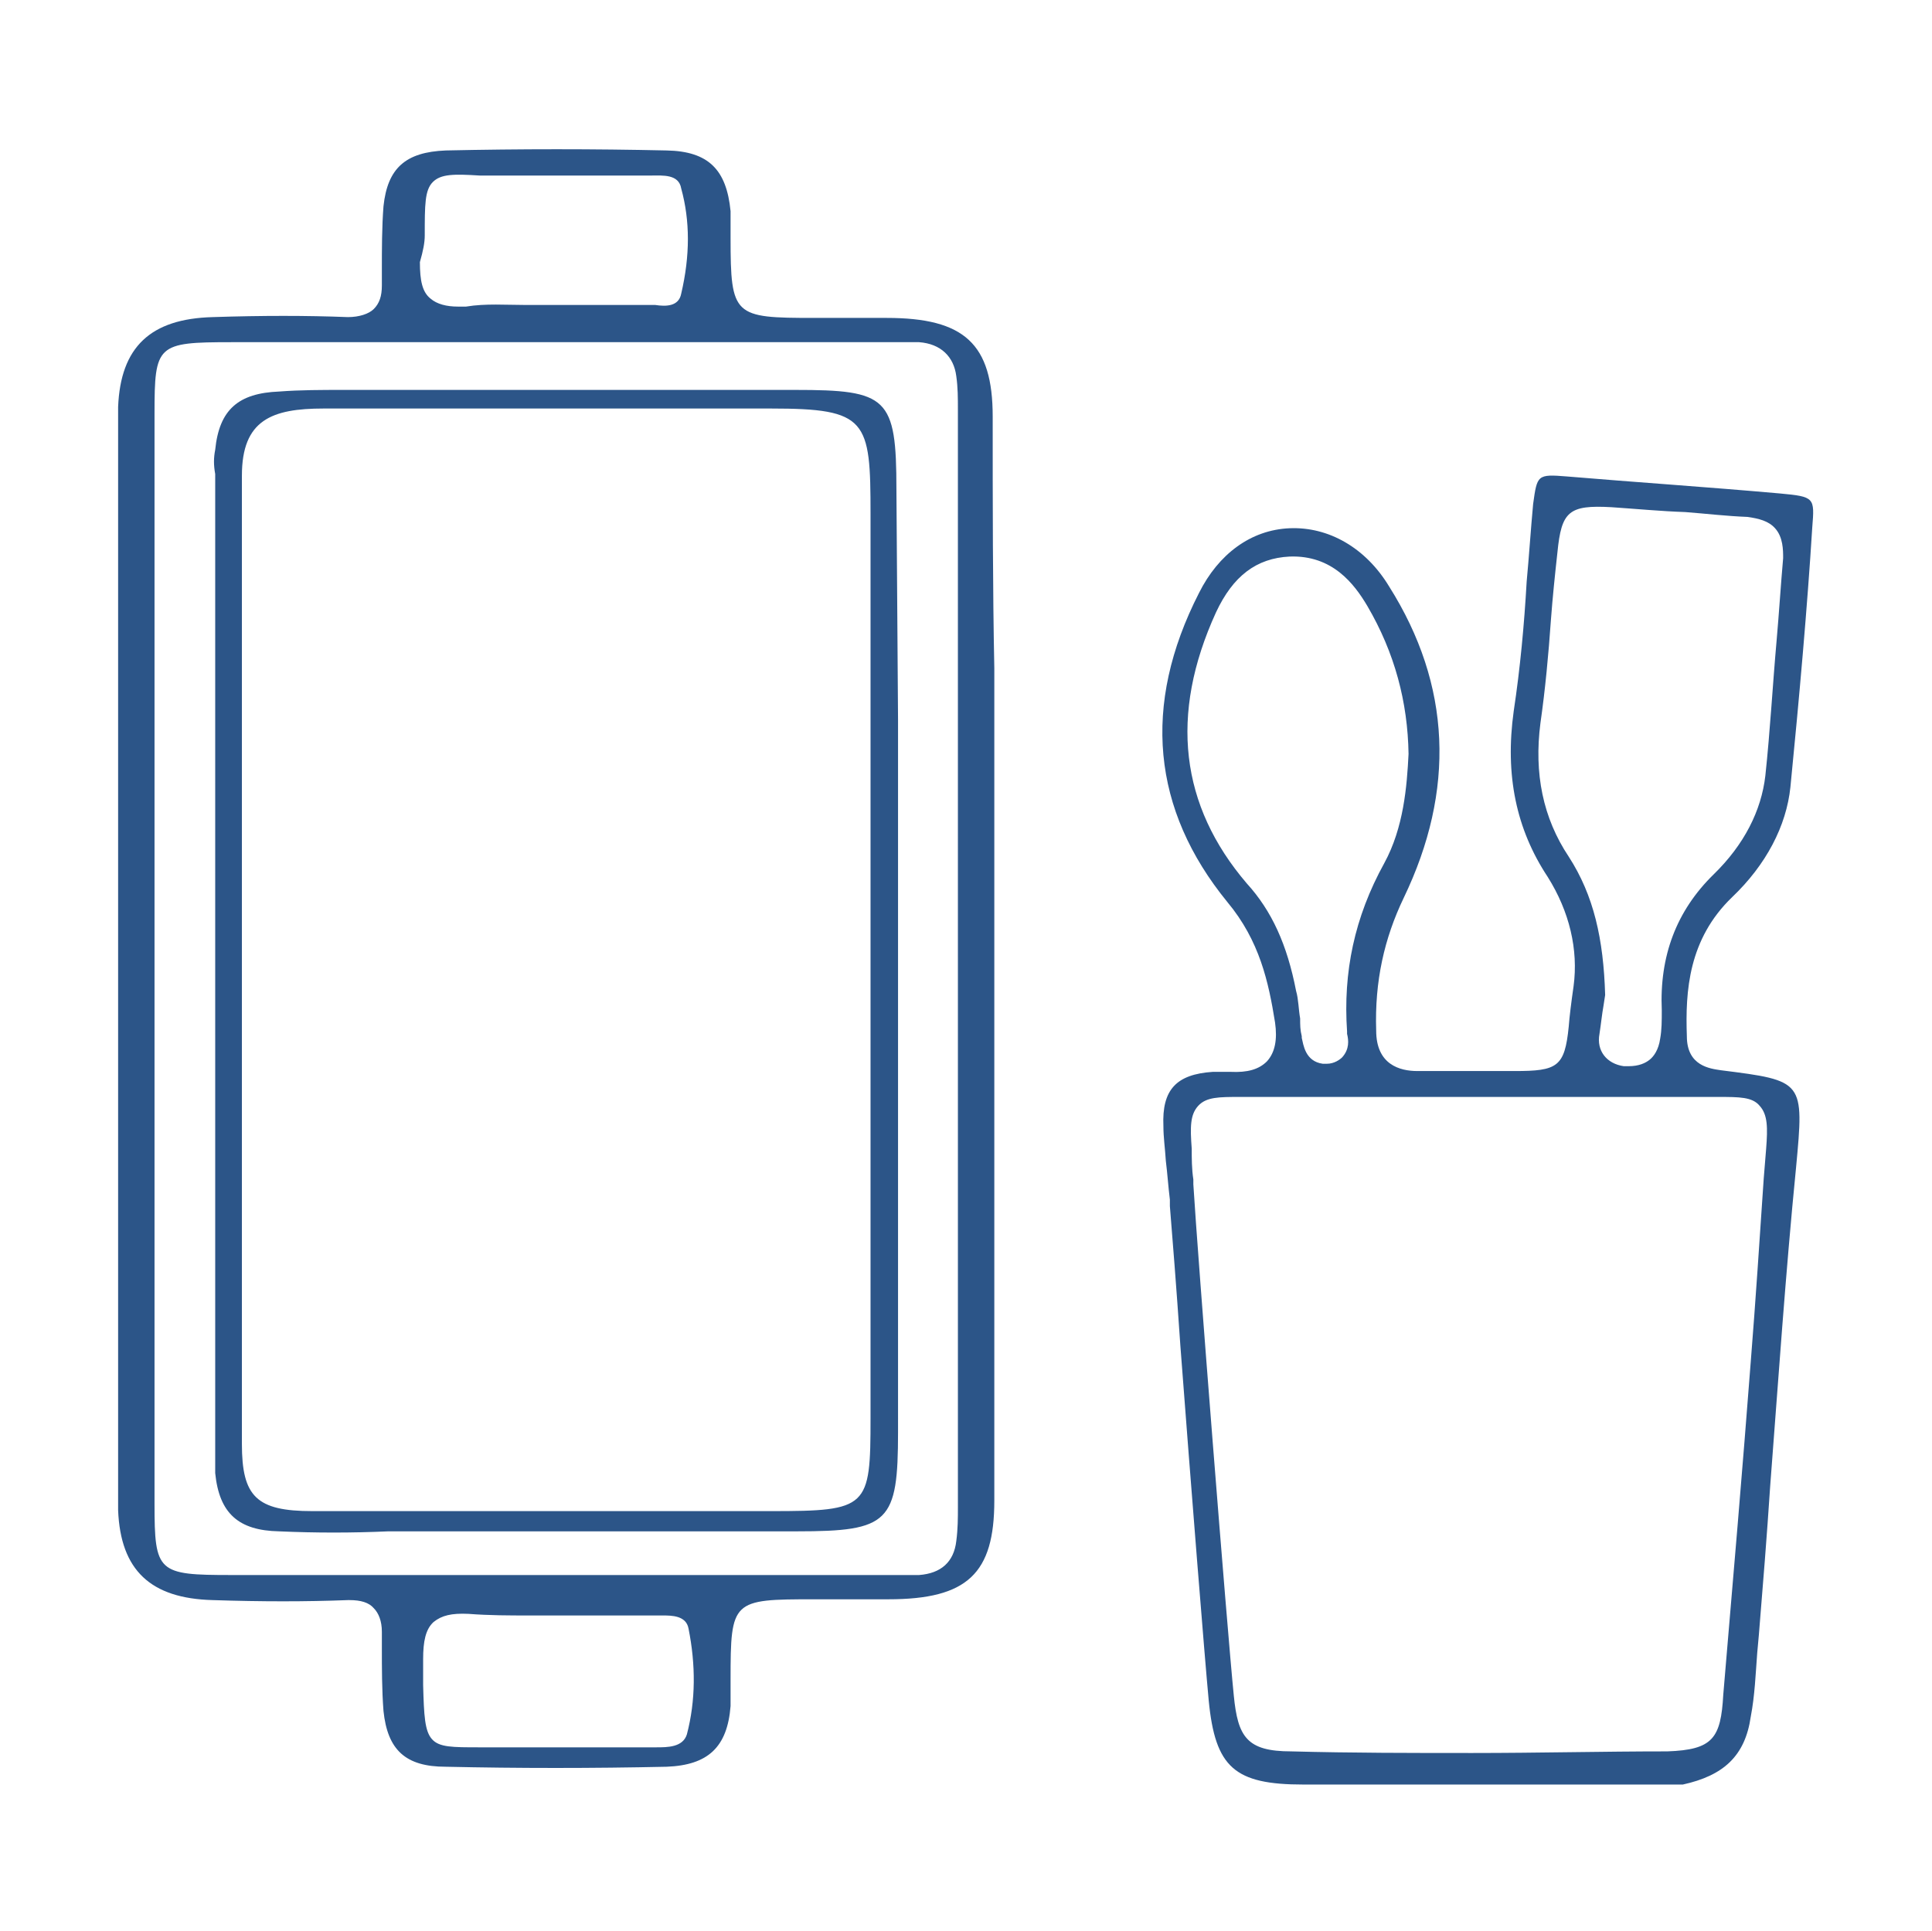
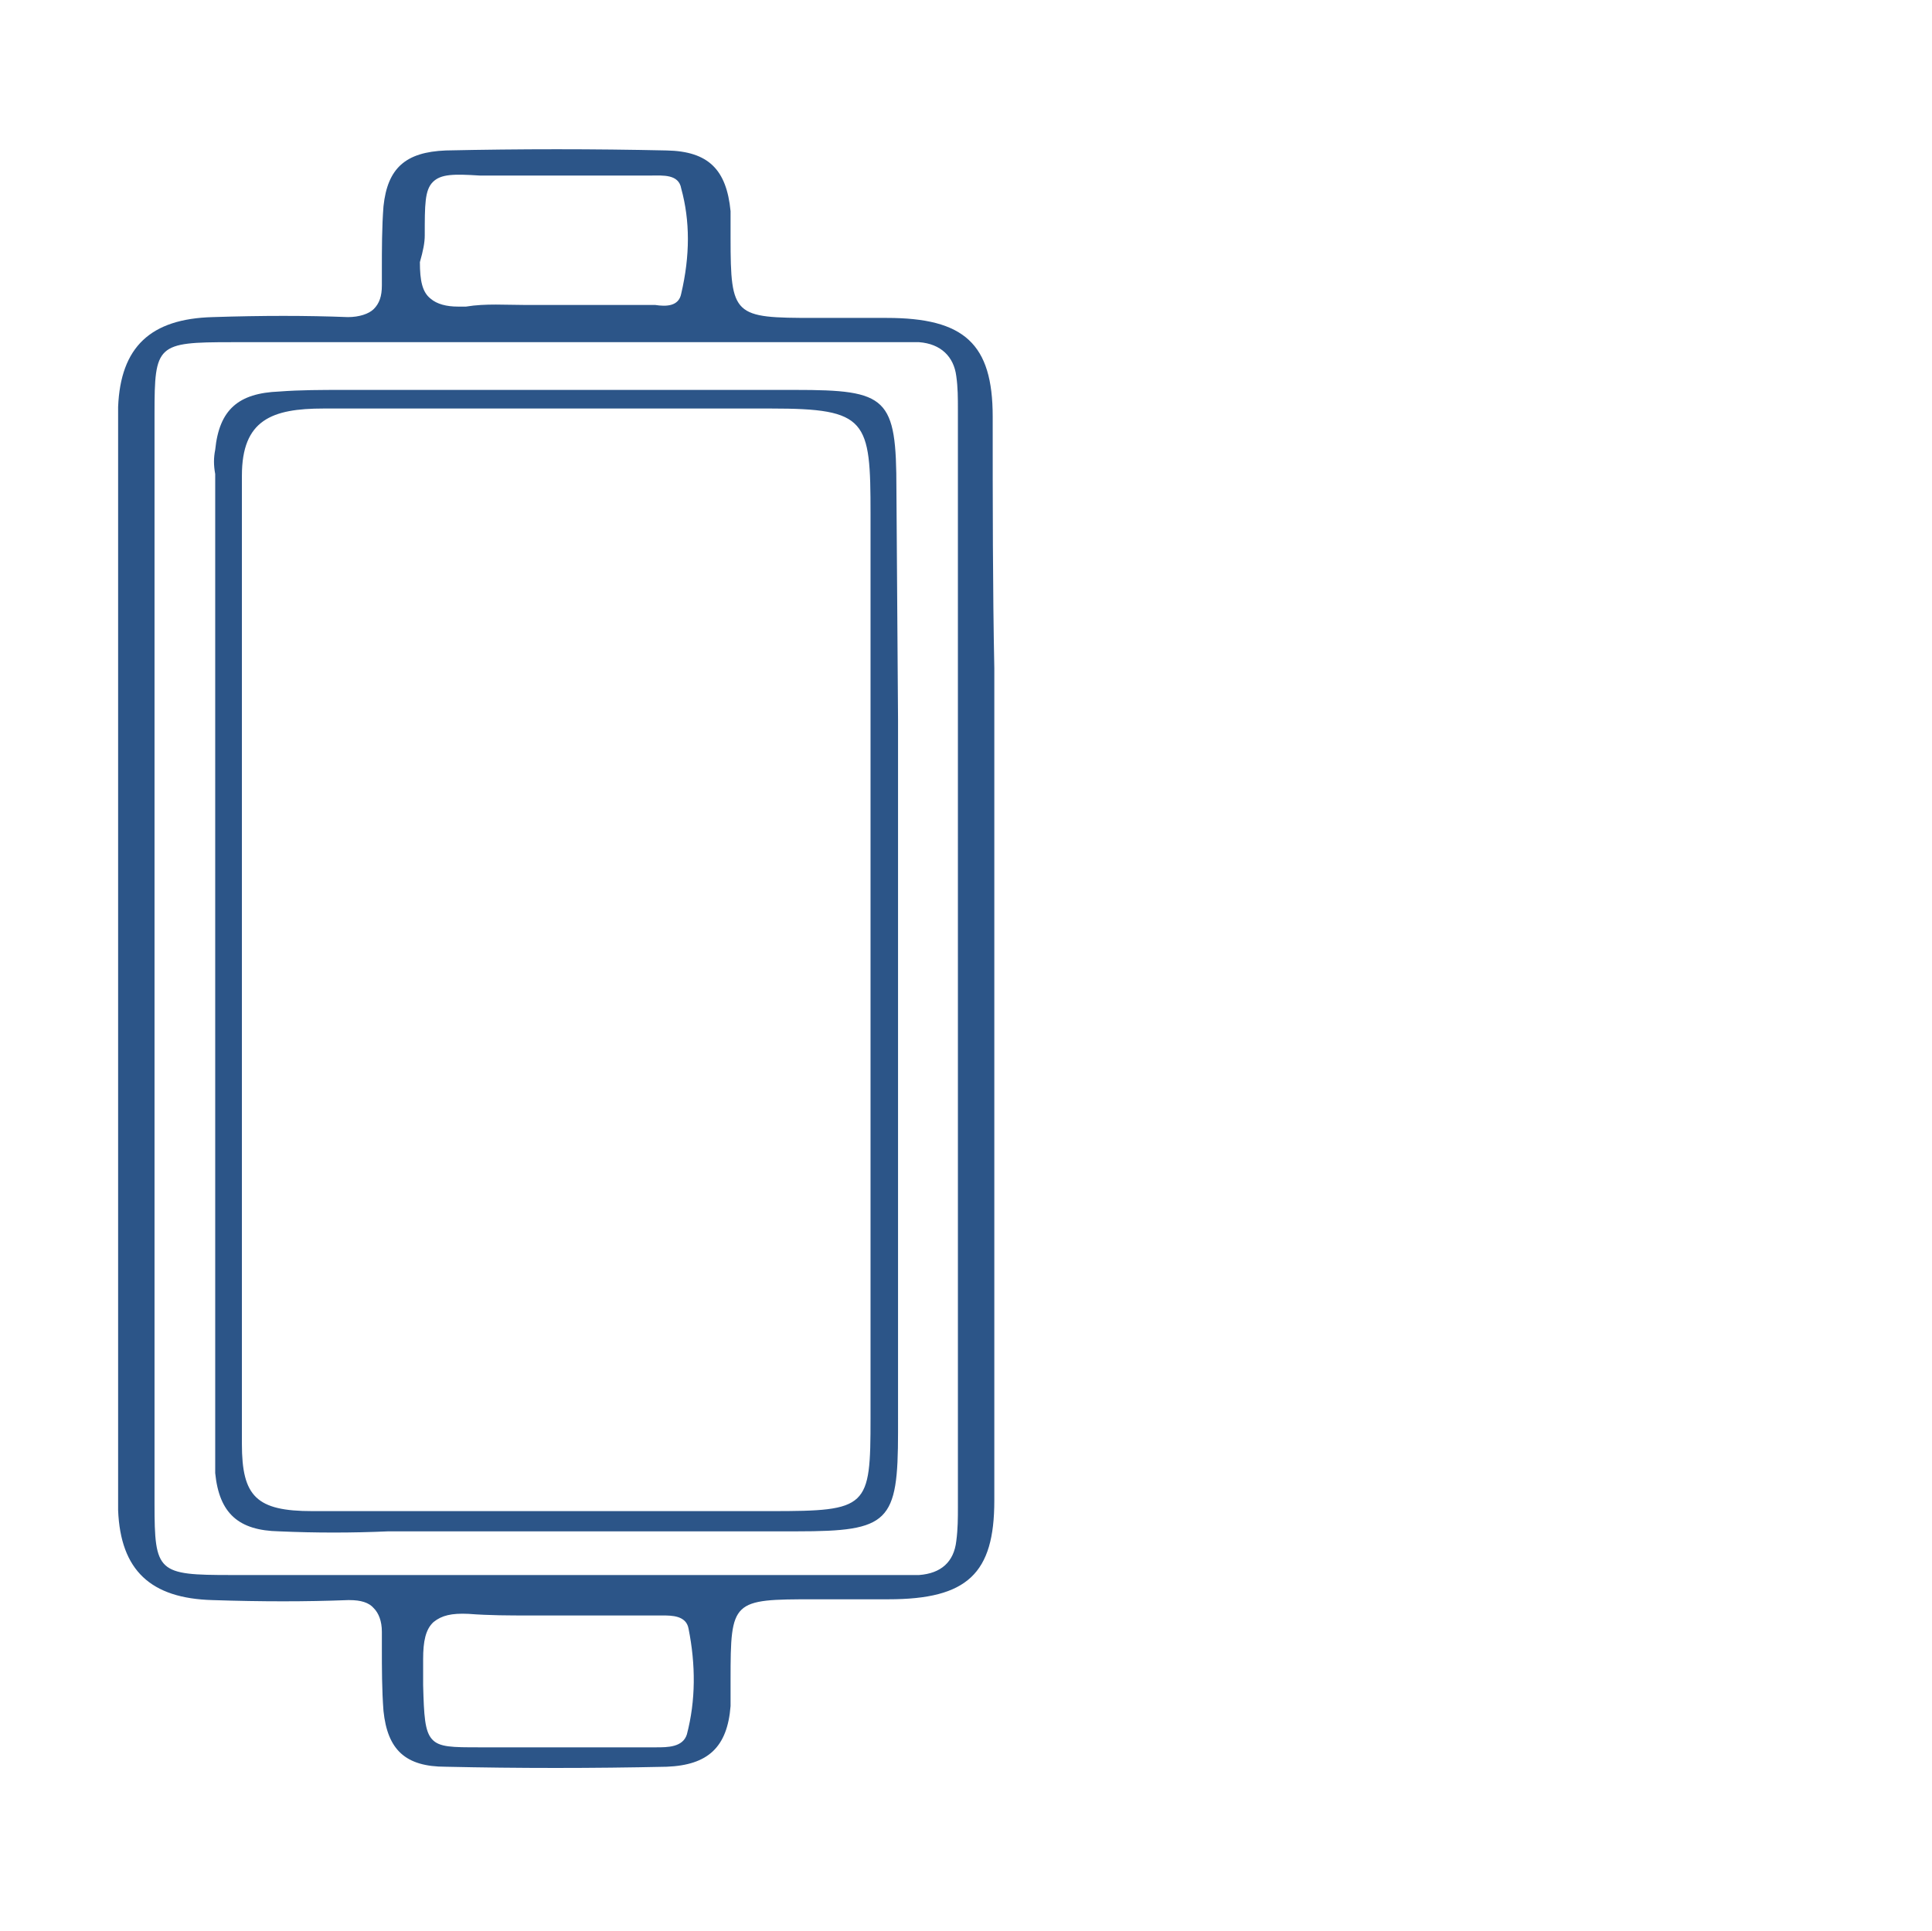
<svg xmlns="http://www.w3.org/2000/svg" version="1.1" id="Layer_1" x="0px" y="0px" viewBox="0 0 238.8 238.7" style="enable-background:new 0 0 238.8 238.7;" xml:space="preserve">
  <style type="text/css">
	.st0{fill:#2C5588;}
</style>
  <g>
    <g>
      <g>
        <g>
          <path class="st0" d="M840.4,111.4c-0.6-0.3-6.1-2.9-7.3-6.1c-0.7-2.1-2.7-5.8-4.1-8.4l-1.8-3.2c-1.2-2.2-0.9-5,0.9-6.8l2.8-3      c1.6-1.7,4.1-2.3,6.3-1.4l3.2,1.3c1.2,0.5,2.3,1.3,3.2,2.2c15.7-6,37.8-9.5,59.4-9.5h1.2c0.6,0,1.2,0,1.8,0s1.2,0,1.8,0h1.2      c21.6,0,43.8,3.6,59.4,9.5c0.9-1,2-1.8,3.2-2.2l3.2-1.3c2.2-0.9,4.7-0.3,6.3,1.4l2.8,3c1.7,1.9,2.1,4.6,0.9,6.8l-1.8,3.2      c-1.4,2.6-3.4,6.4-4.1,8.4c-1.1,3.3-6.6,5.8-7.3,6.1l-0.7-1.4l0,0c1.9-0.9,5.7-3.1,6.4-5.2c0.8-2.2,2.7-6,4.2-8.7l1.8-3.2      c0.9-1.6,0.6-3.6-0.6-5l-2.8-3c-1.2-1.2-3-1.7-4.6-1l-3.2,1.3c-1.1,0.4-2.1,1.2-2.8,2.1l-0.4,0.5l-0.6-0.1      c-15.5-6-37.7-9.6-59.4-9.6h-1.2c-0.6,0-1.2,0-1.8,0s-1.2,0-1.8,0h-1.2c-21.7,0-43.9,3.6-59.4,9.6l-0.5,0.2l-0.4-0.5      c-0.8-1-1.8-1.8-2.9-2.2l-3.2-1.3c-1.6-0.6-3.4-0.2-4.6,1l-2.8,3c-1.3,1.4-1.5,3.4-0.6,5l1.8,3.2c1.5,2.7,3.5,6.5,4.2,8.7      c0.8,2.2,4.5,4.4,6.4,5.2L840.4,111.4z" />
        </g>
        <g>
          <path class="st0" d="M906.2,124c-0.2,0-0.4,0-0.6,0H903c-23.9,0-47.9-4.8-62.7-12.5l0.7-1.4c11.4,6,33.7,12.3,62,12.3h2.6      c0.7,0,1.3,0,2,0c0.5,0,1,0,1.5,0c28.2,0,50.5-6.4,62-12.3l0.7,1.4C957,119.2,933,124,909.1,124c-0.5,0-1,0-1.4,0      C907.2,124,906.7,124,906.2,124z" />
        </g>
        <g>
          <path class="st0" d="M906.5,120.1c-22.2,0-40.4-2.5-55.6-7.6l0.5-1.5c15.1,5,33.1,7.5,55.1,7.5c28.6,0,44.7-4.3,54.3-7.5      l0.5,1.5C951.5,115.8,935.3,120.1,906.5,120.1z" />
        </g>
        <g>
          <path class="st0" d="M961.3,112.5l-0.5-1.5c7.5-2.5,8.7-5.6,10.2-9.5c0.1-0.4,0.3-0.7,0.4-1.1c0.8-1.9,1.6-3.6,2.6-5.2      c0.6-1,0.6-2.2,0.1-3.2c-1.6-3-2.2-3.4-2.3-3.5c-0.6-0.3-2.3-0.6-3.3,1c-1.1,1.9-2.4,3.5-5.6,2.8c-0.5-0.1-1.1-0.3-2-0.7      c-5.1-2.1-18.8-7.6-54.8-7.6s-49.6,5.6-54.8,7.6c-0.9,0.4-1.5,0.6-2,0.7c-3.3,0.7-4.5-0.9-5.6-2.8c-0.9-1.6-2.7-1.2-3.3-1      c-0.1,0-0.6,0.4-2.3,3.5c-0.6,1-0.5,2.2,0.1,3.2c0.9,1.6,1.8,3.3,2.6,5.2c0.1,0.4,0.3,0.7,0.4,1.1c1.5,3.9,2.7,7,10.2,9.5      l-0.5,1.5c-8.2-2.7-9.5-6.3-11.2-10.4c-0.1-0.4-0.3-0.7-0.4-1.1c-0.7-1.8-1.6-3.5-2.5-5s-0.9-3.3-0.1-4.8c2-3.7,2.7-4,3-4.1      c1.4-0.6,3.9-0.7,5.3,1.6c1.1,1.8,1.9,2.5,4,2.1c0.3-0.1,0.9-0.3,1.7-0.6c5.2-2.1,19-7.7,54.9-7.7l0,0h0.8      c36,0.1,49.7,5.6,54.9,7.7c0.8,0.3,1.4,0.6,1.7,0.6c2.1,0.4,2.9-0.2,4-2.1c1.4-2.3,3.9-2.2,5.3-1.6c0.3,0.1,1,0.5,3,4.1      c0.8,1.5,0.8,3.3-0.1,4.8c-0.6,1-1.6,2.7-2.5,5c-0.1,0.4-0.3,0.7-0.4,1.1C970.8,106.2,969.4,109.8,961.3,112.5z" />
        </g>
        <g>
          <path class="st0" d="M906.5,162.3h-0.8c-4,0-6.5-0.4-6.9-0.5h-8.2c-2.1,0-7.1-3.3-8.3-4.1c-32.6-12.8-42.2-46.5-42.2-46.8      l1.5-0.4c0.1,0.3,9.5,33.3,41.4,45.8l0.1,0.1c2.2,1.5,6.2,3.8,7.5,3.8h8.4c0,0,2.8,0.4,7.2,0.5c4.4,0,7.1-0.5,7.2-0.5h0.1h8.3      c1.3,0,5.3-2.4,7.5-3.8l0.1-0.1c31.9-12.5,41.3-45.5,41.4-45.8l1.5,0.4c-0.1,0.3-9.7,34-42.2,46.8c-1.2,0.8-6.2,4.1-8.3,4.1      h-8.2C913,161.9,910.5,162.3,906.5,162.3L906.5,162.3z" />
        </g>
        <g>
          <path class="st0" d="M864.6,147.4c-8.6-9.2-10.9-19-11-19.4l1.5-0.3c0,0.1,2.3,9.8,10.6,18.7L864.6,147.4z" />
        </g>
        <g>
          <path class="st0" d="M875.3,154.6c-8-7.1-12.3-22.3-12.4-22.9l1.5-0.4c0,0.2,4.3,15.3,12,22.2L875.3,154.6z" />
        </g>
        <g>
          <path class="st0" d="M886,160c-10.4-11.7-12.3-24.2-12.4-24.7l1.5-0.2c0,0.1,1.9,12.6,12,23.9L886,160z" />
        </g>
        <g>
          <path class="st0" d="M895.3,161.6c-9.5-9.6-10.4-24.2-10.5-24.8l1.6-0.1c0,0.1,0.9,14.6,10,23.8L895.3,161.6z" />
        </g>
        <g>
          <path class="st0" d="M902.6,161.8c-3.6-8.8-3.9-23.8-3.9-24.4h1.6c0,0.2,0.2,15.3,3.7,23.8L902.6,161.8z" />
        </g>
        <g>
-           <path class="st0" d="M947.6,147.4l-1.1-1.1c8.3-8.9,10.6-18.6,10.6-18.7l1.5,0.3C958.5,128.4,956.3,138.2,947.6,147.4z" />
+           <path class="st0" d="M947.6,147.4l-1.1-1.1c8.3-8.9,10.6-18.6,10.6-18.7l1.5,0.3C958.5,128.4,956.3,138.2,947.6,147.4" />
        </g>
        <g>
          <path class="st0" d="M936.8,154.6l-1-1.2c7.7-6.8,11.9-22,12-22.2l1.5,0.4C949.1,132.3,944.9,147.4,936.8,154.6z" />
        </g>
        <g>
-           <path class="st0" d="M926.2,160l-1.2-1c10.1-11.3,12-23.8,12-23.9l1.5,0.2C938.5,135.8,936.6,148.3,926.2,160z" />
-         </g>
+           </g>
        <g>
          <path class="st0" d="M916.8,161.6l-1.1-1.1c9.1-9.1,10-23.6,10-23.8l1.6,0.1C927.3,137.4,926.4,152,916.8,161.6z" />
        </g>
        <g>
          <path class="st0" d="M909.6,161.8l-1.4-0.6c3.5-8.5,3.7-23.7,3.7-23.8h1.6C913.5,138.1,913.2,153,909.6,161.8z" />
        </g>
        <g>
          <rect x="900.2" y="97.5" transform="matrix(0.999 -3.740695e-02 3.740695e-02 0.999 -3.421 33.779)" class="st0" width="1.6" height="21.6" />
        </g>
        <g>
-           <path class="st0" d="M892.6,119c0-0.1-2-12.7-2.7-20.8l1.6-0.1c0.7,8,2.7,20.5,2.7,20.7L892.6,119z" />
-         </g>
+           </g>
        <g>
          <path class="st0" d="M884.6,118.5c0-0.1-3.1-10.6-4.3-19.1l1.5-0.2c1.3,8.4,4.3,18.8,4.3,18.9L884.6,118.5z" />
        </g>
        <g>
          <path class="st0" d="M876.2,117.6c0-0.1-2.9-7.8-4.9-16.4l1.5-0.4c2,8.5,4.8,16.1,4.9,16.2L876.2,117.6z" />
        </g>
        <g>
          <path class="st0" d="M867.6,116.4c0-0.1-3.3-8.2-4.7-13.5l1.5-0.4c1.4,5.3,4.6,13.3,4.7,13.4L867.6,116.4z" />
        </g>
        <g>
          <path class="st0" d="M859.9,114.9c-0.1-0.3-2.9-6.4-3.8-9.5l1.5-0.5c0.9,3,3.7,9.3,3.7,9.3L859.9,114.9z" />
        </g>
        <g>
          <path class="st0" d="M851.8,112.6c0,0-1-2.6-1.5-4l1.4-0.6c0.5,1.4,1.5,4,1.5,4L851.8,112.6z" />
        </g>
        <g>
          <path class="st0" d="M919.4,119l-1.5-0.2c0-0.1,2-12.6,2.7-20.7l1.6,0.1C921.4,106.3,919.4,118.8,919.4,119z" />
        </g>
        <g>
          <path class="st0" d="M927.4,118.5l-1.5-0.4c0-0.1,3-10.5,4.3-18.9l1.5,0.2C930.5,108,927.5,118.4,927.4,118.5z" />
        </g>
        <g>
          <path class="st0" d="M935.8,117.6l-1.5-0.5c0-0.1,2.9-7.7,4.9-16.2l1.5,0.4C938.7,109.8,935.8,117.5,935.8,117.6z" />
        </g>
        <g>
          <path class="st0" d="M944.4,116.5l-1.5-0.6c0-0.1,3.3-8.1,4.7-13.4l1.5,0.4C947.7,108.2,944.4,116.4,944.4,116.5z" />
        </g>
        <g>
          <path class="st0" d="M952.2,114.9l-1.4-0.6c0-0.1,2.8-6.4,3.7-9.4l1.5,0.5C955,108.5,952.3,114.7,952.2,114.9z" />
        </g>
        <g>
          <path class="st0" d="M960.2,112.3l-1.4-0.6c0,0,1-2.3,1.5-3.7l1.4,0.6C961.2,110,960.2,112.3,960.2,112.3z" />
        </g>
        <g>
          <rect x="899.5" y="107.3" transform="matrix(3.802655e-02 -0.999 0.999 3.802655e-02 767.965 1013.955)" class="st0" width="22.3" height="1.6" />
        </g>
      </g>
    </g>
  </g>
  <g>
    <path class="st0" d="M696.1,77.9c0.1-1.5-0.6-2.9-1.7-3.8c-1.2-1-2.8-1.4-4.4-1.1c-0.9,0.2-1.6,0-2.3-0.6   c-17.7-14.9-37.9-18.9-60.1-11.8c-21.4,8.3-34.6,23.9-39.2,46.4c-0.2,0.9-0.6,1.4-1.4,1.7c-2.1,0.8-3.2,2.2-3.4,4.3   c-0.1,1.4-0.1,2.8-0.1,4.1c0,0.5,0,1,0,1.6c0.3,0,0.5,0.1,0.6,0.3c0.4,0.4,0.4,0.9,0.4,1.3v0.1c0.1,5.3,0.3,10.6,0.4,15.8v0.2l0,0   c0.4,0,0.6,0.1,0.8,0.3c0.4,0.3,0.4,0.8,0.4,1v0.1c0.1,0.9,0.1,1.8,0.2,2.8l1.1,14.2l2,26.6c0,0.1,0,0.2,0,0.2c0.1,0,0.1,0,0.2,0   h0.4c9.1,0,18.1,0,27.2,0h9.4c0.6,0,1.1,0,1.7,0c0.9,0,1.7,0,2.6,0c0.1,0,0.1,0,0.2,0c0,0,0-0.1,0-0.2c0-0.8,0.1-1.7,0.2-2.5   c0.1-0.6,0.1-1.2,0.1-1.8c0-0.2,0-0.8,0.5-1.1c0.4-0.3,1-0.2,1.2-0.1c3.4,0.9,6.9,1.4,10.4,1.6c0.7,0,1.2,0.4,1.4,1   c1,2.1,2.6,3.2,4.9,3.1c2.2-0.1,3.8-1.2,4.7-3.4c0.3-0.7,0.7-1,1.4-1.1c2.2-0.3,4.4-0.7,6.5-1.3c0.4-0.1,0.8-0.2,1.2,0.1   s0.5,0.7,0.6,1.1c0.5,2.9,2.7,4.8,5.5,4.6s4.7-2.5,4.7-5.4v-0.6c0-1.1,0-2.1,0-3.2c0-0.7,0.3-1.2,0.9-1.5c1.1-0.6,2.4-1.3,3.5-2   c0.2-0.1,0.7-0.4,1.2-0.2s0.6,0.7,0.7,1c0.3,1,0.6,2.1,1.1,3.3c1.4,3.2,2.8,5.4,4.8,7c2.7,2.2,5.8,2.2,8.5,0.1   c0.8-0.6,1.5-1.4,2.1-2.1c3.5-4.8,5-10.2,4.6-15.9c-0.2-3.5-1.5-6.5-3.8-8.9c-0.7-0.8-0.8-1.5-0.2-2.4c6.5-9.9,9.8-20.7,10-33.1   c0.1-11.9-3.2-23-9.9-33C696.6,82.3,696,80.3,696.1,77.9z M688.3,147.6V79v-0.3c0-0.3,0-0.6,0-0.8c0.1-1.4,1.3-2.5,2.7-2.6   c1.4,0,2.6,1.1,2.7,2.5c0,0.2,0,0.5,0,0.7v0.2v42c0,9.1,0,18.1,0,27.2c0,0.4,0,1.1-0.5,1.5c-0.3,0.2-0.6,0.3-0.8,0.3   s-0.4,0-0.6-0.1c-0.5-0.1-1.1-0.1-1.8,0c-0.2,0-0.8,0.2-1.3-0.3c-0.5-0.4-0.4-1.1-0.4-1.3C688.3,147.9,688.3,147.8,688.3,147.6   L688.3,147.6z M586.3,115.7c-0.4-0.4-0.4-1-0.3-1.4c0-0.2,0-0.3,0-0.5s0-0.4,0-0.6c0.1-1.4,1.1-2.4,2.5-2.5c0.2,0,0.5,0,0.7,0h0.2   h41.9c1.2,0,2.3,0.5,2.9,1.4c0.6,0.9,0.7,2.1,0.3,3.2c-0.2,0.6-0.7,0.8-1.4,0.8c-1.3,0-2.5,0-3.8,0h-24.2c-5.8,0-11.7,0-17.5,0l0,0   C587.3,116.2,586.7,116.1,586.3,115.7z M587.4,132.3c-0.1-3.3-0.2-7.7-0.3-12.1c0-0.4,0-0.9,0.4-1.2c0.4-0.4,0.9-0.4,1.3-0.4   c5.6,0,11.2,0,16.8,0h4.8h5c5.5,0,11,0,16.5,0c0.4,0,1,0,1.4,0.4s0.4,0.9,0.4,1.4c-0.2,4-0.3,8.1-0.3,11.9c0,0.4,0,1.6-1.5,1.6   c-14.3,0-28.5,0-42.8,0l0,0C587.9,133.9,587.4,133.3,587.4,132.3z M630.4,159.3l-0.7,9.7c-0.2,2.9-0.4,5.7-0.6,8.6   c-0.1,1-0.6,1.5-1.6,1.5l0,0c-11.4,0-22.7,0-34.1,0l0,0c-1.3,0-1.6-0.8-1.6-1.5s-0.1-1.5-0.2-2.2c0-0.2-0.1-0.8,0.3-1.3   c0.4-0.4,0.9-0.4,1.3-0.4c3.1,0,6.2,0,9.3,0h7c4.6,0,9.2,0,13.8,0c0.1,0,0.2,0,0.2,0v-0.1c-0.1-0.8-0.1-1.6,0-2.2   c0-0.1,0-0.1,0-0.1c-0.1,0-0.2,0-0.3,0c-5.9,0-11.8,0-17.7,0h-7.1c-1.8,0-3.6,0-5.5,0c-1.5,0-1.7-0.9-1.8-1.6   c-0.5-6.2-0.9-12.3-1.4-18.5l-0.6-7.8c-0.1-1.8-0.3-3.5-0.4-5.3c0-0.4,0-0.9,0.3-1.3c0.4-0.4,0.9-0.4,1.3-0.4c5.2,0,10.3,0,15.5,0   h4.6h5c5,0,9.9,0,14.9,0c0.4,0,1,0,1.4,0.5c0.4,0.4,0.4,0.9,0.3,1.5C631.4,145.2,630.9,152.3,630.4,159.3z M644.5,161.3   c0,1.5,0,2.9,0,4.4v1.7v1.8c0,1.4,0,2.9,0,4.3c0,0.4,0,0.8-0.4,1.1c-0.3,0.3-0.7,0.3-0.9,0.3c-0.1,0-0.2,0-0.2,0   c-3.4-0.3-6.8-0.9-10-1.7c-1.2-0.3-1.1-1.3-1.1-1.6c0.3-4.2,0.7-8.4,1-12.6c0-0.3,0.1-0.9,0.5-1.2c0.5-0.3,1-0.1,1.2-0.1   c2.8,0.9,5.6,1.5,8.4,1.8C644.5,159.8,644.5,161,644.5,161.3z M652.7,103.6c-0.3,0.1-0.4,0.2-0.4,0.7c0,21.6,0,43.3,0,64.9v6.7   c0,0.3,0,0.6,0,0.9c-0.2,1.3-1.3,2.3-2.6,2.3l0,0c-1.3,0-2.4-0.9-2.6-2.2c-0.1-0.4-0.1-0.8-0.1-1.2v-42.6c0-9.6,0-19.1,0-28.7   c0-0.6-0.1-0.8-0.5-1c-2.3-1.1-2.9-3.2-3.2-5c-0.3-1.6-0.4-2.3,0.1-2.9s1.3-0.6,2.8-0.6h2.3c2.1,0,4.1,0,6.2,0c0.4,0,0.9,0,1.3,0.4   c0.4,0.4,0.3,0.9,0.3,1.3c0,0.3-0.1,0.6-0.1,0.8c-0.1,0.7-0.2,1.4-0.4,2.1C655.3,101.5,654.3,102.8,652.7,103.6z M662.8,173.1   c-2.3,0.6-4.4,1-6.4,1.4c-0.1,0-0.3,0-0.4,0c-0.3,0-0.6-0.1-0.8-0.3c-0.4-0.4-0.4-0.9-0.4-1.2c0-4.1,0-8.3,0-12.4   c0-0.9,0.4-1.4,1.3-1.6c2.1-0.4,4.2-1,6.3-1.8c0.3-0.1,0.8-0.3,1.3,0s0.5,0.9,0.5,1.3c0,1.6,0,3.1,0,4.7v1.8v1.6c0,1.6,0,3.1,0,4.7   C664.2,172,664,172.8,662.8,173.1z M665.6,74.3c-0.6,1.6-0.8,3.2-1,5.2c-0.5,6-0.5,12.1-0.5,18v1.1c0,17.1,0,35.2,0,53.7   c0,1.2-0.5,1.9-1.7,2.4c-1.8,0.7-3.9,1.4-6.1,1.9c-0.2,0-0.8,0.2-1.2-0.2s-0.4-0.9-0.4-1.1c0-0.2,0-0.5,0-0.7c0-0.1,0-0.3,0-0.4   v-7.9c0-13.2,0-26.3,0-39.5c0-1,0.3-1.7,1-2.3c1.5-1.3,2.3-3.1,2.7-5.9c0.2-1.1,0.2-2.2,0.2-3.4v-6.5c0-5.1,0-10.2,0-15.4   c0-0.1,0-0.2,0-0.3c0,0-0.1,0-0.2,0c-0.7,0.1-1.5,0.1-2.2,0c0,0,0,0-0.1,0c0,0,0,0.1,0,0.2c0,4.8,0,9.6,0,14.4v3.2   c0,1.6-0.3,1.9-1.9,1.9c-0.2,0-0.4,0-0.6,0c-0.4,0-0.8,0-1.1,0c-0.4,0-0.9,0-1.4-0.3c-0.4-0.4-0.5-0.9-0.5-1.4c0-3,0-5.9,0-8.9   c0-2.9,0-5.8,0-8.8c0-0.2,0-0.3,0-0.4c0,0-0.1,0-0.2,0c-0.7,0.1-1.4,0.1-2.2,0c0,0,0,0-0.1,0c0,0,0,0.1,0,0.2c0,2.5,0,5,0,7.5   c0,3.4,0,6.8,0,10.2c0,0.5,0,1.1-0.5,1.5c-0.4,0.4-1,0.4-1.4,0.3c-0.5-0.1-1.1-0.1-1.8,0c-0.4,0-0.9,0-1.3-0.3   c-0.4-0.4-0.4-0.9-0.4-1.3c0-3.8,0-7.6,0-11.5v-4.4c0-0.7,0-1.4,0-2.1c-0.9,0-1.8,0-2.5,0c0,3.1,0,6.2,0,9.3c0,4.8,0,9.5,0.1,14.3   c0,1.4,0.2,2.9,0.7,4.2c0.5,1.6,1.3,2.9,2.4,3.8c0.4,0.3,0.8,0.8,0.8,1.6c0,16.5,0,33,0,49.5c0,0.3,0,0.8-0.4,1.2   c-0.3,0.2-0.6,0.3-0.9,0.3c-0.1,0-0.2,0-0.3,0c-2.8-0.3-5.6-1-8.6-2c-1.2-0.4-1.1-1.4-1.1-1.7c0.4-5,0.8-10,1.2-15l0.1-0.8   c0-0.3,0.1-0.8,0.4-1.1c0.1-0.1,0.4-0.3,0.7-0.3l0,0c0.1-3,0.2-5.9,0.2-8.9l0.1-2.8c0-1.5,0.1-3,0.1-4.5V120c0-0.2,0-0.7,0.3-1   c0.1-0.1,0.4-0.3,0.8-0.3c0,0,0,0,0-0.1c0-0.8,0-1.5,0-2.3c0-0.9,0-1.8,0-2.8c0-3-2.2-5.2-5.2-5.2c-5,0-10,0-14.9,0h-6.2   c-0.7,0-1.2,0-1.5-0.4s-0.2-0.9,0-1.5c3.9-12.6,12.1-21.5,24.3-26.4c0.2-0.1,0.5-0.2,0.6-0.3c-0.1-0.2-0.2-0.4-0.2-0.6   c-0.1-0.3-0.2-0.5-0.3-0.8s-0.2-0.8-0.3-0.9c-0.2-0.1-0.7,0.2-1,0.4c-0.2,0.1-0.5,0.3-0.7,0.3c-12.9,5.5-21.3,15.2-25.1,28.7   c-0.3,1.1-1,1.6-2.1,1.6c-4.4,0-8.7,0-12,0c-0.3,0-0.9,0-1.3-0.4c-0.3-0.4-0.3-0.9-0.2-1.3c4.7-24.4,24.4-43.1,48.9-46.3   c17.1-2.3,32.5,2.4,45.9,13.8c0.5,0.4,1,1,0.5,2.1c-0.4,0.7-0.4,1.6-0.4,2.4v21.2c0,9.6,0,19.3,0,28.9c0,0.8-0.1,1.5-0.4,2.3   c-1.9,5.2-4.8,10-8.7,14.1l-0.1,0.1c-0.2,0.2-0.5,0.6-1.1,0.8l-1,0.4v-14.4c0-0.6,0-1.2,0-1.8c0-1.2,0-2.4,0-3.7   c0-1.8,0.5-3.4,1.5-4.6c2.8-3.6,3.7-7.9,4.1-11.3c0.9-6.8-0.4-13.3-1.9-19.4c-1.2-4.9-2.6-8.8-4.5-12.3c-1-2-2-3.3-3.2-4.4   c-0.8-0.8-1.6-1.2-2.4-1.4C666.9,72.6,666.1,73,665.6,74.3z M672,164.1V176c0,0.3,0,0.6-0.1,0.9c-0.2,1.2-1,1.9-2.2,2.1   c-0.1,0-0.3,0-0.4,0c-1,0-1.9-0.6-2.3-1.5c-0.3-0.7-0.3-1.4-0.3-2v-6.7c0-17.8,0-35.6,0-53.4v-0.1c0-0.3-0.1-0.8,0.3-1.3l0.6-0.8   l0.6,0.7c1.9,2.4,3.9,5.4,3.9,9.3C672.1,136.9,672.1,150.5,672,164.1z M673.4,117.9c-0.2-0.5-0.4-1-0.7-1.4c-1.2-2.4-3-4.6-5.3-6.8   c-0.4-0.4-0.8-0.9-0.8-1.8c0-2.1,0-4.1,0-6.2c0-6,0-12.2,0.3-18.3c0.1-1.4,0.2-2.9,0.3-4.2l0.1-1.2c0-0.3,0.1-0.6,0.1-1l0.3-1.7   l1,0.7c0.9,0.6,1.4,1.5,1.9,2.2l0.1,0.1c2,3.2,3.2,6.7,4.1,9.4c2.2,6.9,3.3,12.6,3.3,18.2c0,4.4-0.6,8-2,11.2   c-0.1,0.3-0.3,0.6-0.4,0.9l-0.1,0.2c-0.1,0.1-0.1,0.3-0.2,0.4l-0.9,1.5L673.4,117.9z M679.9,163.6c0,1-0.2,2-1.5,2.7   c-0.7,0.4-1.4,0.8-2,1.2c-0.2,0.1-0.5,0.3-0.9,0.3c-0.1,0-0.3,0-0.4-0.1c-0.5-0.3-0.5-0.9-0.5-1.3c0-2,0-4.1,0-6.1v-5.9   c0-1,0-2,0-3c0-0.4,0-1.1,0.6-1.6c3.5-2.9,6.4-6.4,8.8-10.3c0.2-0.4,0.6-0.6,1.1-0.6h0.7v4.4c0,2.3,0,4.5,0,6.8   c0,0.4,0,1.1-0.7,1.7C681.6,154.7,679.9,158.6,679.9,163.6z M699.6,163.8L699.6,163.8c-0.2,4.6-1.6,8.7-4,12.2   c-0.7,1-1.5,1.7-2.3,2.3c-0.8,0.5-1.5,0.8-2.3,0.8s-1.5-0.3-2.3-0.8c-0.7-0.5-1.2-0.9-1.6-1.5c-3.9-5.1-5.3-10.7-4.3-16.5   c0.4-2.3,1.5-4.4,3.2-6.1c2.9-2.9,7.1-2.9,10-0.1C698.3,156.5,699.5,159.6,699.6,163.8z M697.8,146.2l-0.3,0.5l-1.3-0.4v-60   l1.4,2.3c4.7,7.9,7.4,16.6,7.8,25.8C705.9,125.6,703.4,136.3,697.8,146.2z" />
  </g>
  <g>
    <path class="st0" d="M450.7,128.1v-1.3c0-1-0.4-1.9-1.3-2.6c-0.6-0.5-1.3-0.9-2.1-1.2c-2.1-0.7-4.2-1.5-6.4-2.2   c-4.5-1.5-9.1-3-13.6-4.6c-0.2-0.1-0.2-0.1-0.2-0.3c0.5-2.3,1.1-4.6,1.5-6.5c0.3-1.3,0.6-2.6,0.9-3.9l0.3-1.3   c0.1-0.2,0.2-0.4,0.4-0.5c1.4-0.8,2.1-1.8,2.2-3.2c0.2-1.5,0.2-3.1,0.1-4.9c0-0.9-0.4-1.6-1.1-2.2s-1.5-0.9-2.4-1.2c-3-1-6-2-9-3   l-5.6-1.9c-1.4-0.5-2.8-0.9-4.2-1.4c-0.2-0.1-0.2-0.1-0.2-0.3c0.3-1.3,0.6-2.6,0.9-3.9v-0.2c0.1-0.2,0.1-0.4,0.3-0.5   c0.9-0.6,1.4-1.4,1.4-2.4c0-0.4,0-0.9,0-1.3s0-0.9,0-1.3c0-0.9-0.3-1.5-1.1-1.9c-0.4-0.2-0.6-0.3-0.9-0.4c-0.5-0.2-1.1-0.4-1.6-0.5   l-4.3-1.4c-3.6-1.2-7.1-2.4-10.7-3.6l-0.2-0.1c-0.7-0.2-1.5-0.5-2.3-0.4c-1.4,0.1-2.8,0.3-4.2,0.5l-6.9,0.8   c-0.7,0.1-1.4,0.2-2.1,0.2c-1.3,0.1-2.6,0.3-3.9,0.4c-2,0.2-4,0.5-6,0.8l-5.4,0.7c-1.8,0.2-3.6,0.5-5.4,0.7   c-1.2,0.2-2.4,0.3-3.5,0.5c-2,0.3-4.1,0.6-6.2,0.8c-0.7,0.1-1.5,0.2-2.3,0.7c-0.6,0.3-0.9,0.8-0.9,1.4v0.1c0,0.8,0,1.6,0,2.4   c0,0.7,0.1,1.5,0.8,2.1c0.1,0.1,0.2,0.2,0.2,0.5v0.4c0,0.5,0,1,0.1,1.5c0.2,1.1,0.7,2,1.7,2.8c0.4,0.3,0.6,0.6,0.6,1   c0,0.9,0.1,1.8,0.2,2.8c0,0.2,0,0.2,0,0.2s-0.1,0-0.2,0.1c-3.2,0.4-6.4,0.8-9.6,1.3c-2.7,0.4-5.3,0.7-8,1.1l-0.8,0.1   c-1.1,0.2-2.3,0.3-3.4,0.9c-0.9,0.5-1.4,1.2-1.4,2.1c-0.1,1.4-0.1,2.7,0,4c0,1.3,0.4,2.2,1.1,2.8c0.5,0.5,0.7,1,0.6,1.7   c0,0.3,0,0.6,0,0.9v0.2c0,0.8,0.2,1.7,0.5,2.5c0.5,1.3,1.4,2.5,2.8,3.5c0.2,0.1,0.3,0.3,0.3,0.5c0.2,2.6,0.5,5.3,0.9,8.1   c0,0.1,0,0.1,0,0.1s0,0-0.1,0c-1.6,0.2-3.1,0.4-4.7,0.6c-2.7,0.4-5.4,0.7-8.2,1.1c-1.1,0.1-2.1,0.3-3.2,0.5   c-0.9,0.1-1.9,0.3-2.8,0.4c-1.5,0.2-2.8,0.6-3.8,1.3c-1,0.6-1.5,1.5-1.5,2.6c0,1,0,2,0,2.9s0,1.7,0,2.6c0,1.4,0.5,2.5,1.3,3.1   c0.8,0.7,1,1.4,0.9,2.5v0.1h0.3h-0.2v0.4c0,0.3,0,0.5,0,0.8c0.1,2.2,0.6,4.1,1.8,5.7c0.7,0.9,1.5,1.8,2.7,2.6   c0.2,0.2,0.4,0.3,0.4,0.5c0.1,0.7,0.1,1.3,0.2,2l0.1,0.6c0.1,0.8,0.2,1.6,0.3,2.4c0.2,1.8,0.4,3.7,0.6,5.6c0.4,2.9,1.8,5.1,4.3,6.5   c4.1,2.4,8,4.9,11.7,7.3c3.9,2.5,7.8,5.1,11.9,7.4c2.8,1.6,5.6,2.4,8.5,2.4c1,0,2-0.1,3-0.3c3.7-0.7,7.4-1.4,11.1-2l3.5-0.6   c2.3-0.4,4.7-0.8,7-1.3c1.9-0.3,3.8-0.7,5.7-1c1.6-0.3,3.2-0.6,4.9-0.9c1.4-0.3,2.9-0.5,4.3-0.8c2.2-0.4,4.4-0.8,6.7-1.2   c2.7-0.5,5.3-1,8-1.4c1.6-0.3,3.2-0.6,4.8-0.9c1.6-0.3,3.2-0.6,4.7-0.9c3.7-0.7,7.3-1.3,11-2l4.5-0.8c0.5-0.1,1-0.2,1.5-0.3   c1.1-0.2,2.2-0.4,3.3-0.6c3.5-0.9,5.6-3,6.5-6.4c1-4.2,2-8.4,3-12.6l0.9-4c0.4-1.7,0.8-3.5,1.2-5.2c0-0.1,0-0.1,0.2-0.2   c2.2-1.2,3.3-2.9,3.3-5.1C450.7,131.1,450.7,129.6,450.7,128.1z M309.2,133c-0.3-0.5-0.5-1-0.6-1.6c-0.1-1.2-0.2-2.4-0.1-3.8   c0.1,0.1,0.1,0.2,0.1,0.3c0.1,0.6,0.1,1.2,0.2,1.8C309,130.7,309.1,131.9,309.2,133z M354.5,87.3c0.1,0,0.2,0,0.2,0   c0.1,0,0.2,0,0.3-0.1c0.1-0.1,0.2-0.2,0.3-0.4c0.1-0.4-0.1-0.7-0.5-0.8c-2.3-0.6-4.2-1.6-5.7-3.2c-0.1-0.1-0.3-0.3-0.6-0.1   c-0.2,0.1-0.2,0.3-0.2,0.5v0.1l0,0c0,0.3,0.1,0.5,0.4,0.8s0.6,0.5,0.9,0.8c-0.1-0.1-0.3-0.2-0.5-0.3c-1.2-0.9-1.8-2-1.7-3.5   c0-0.8-0.1-1.6-0.1-2.3c0-0.4-0.1-0.7-0.1-1.1v-0.1c0,0,0,0,0.1,0.1c2.3,1.5,4.6,2.9,6.9,4.1c0.3,0.2,0.6,0.3,0.9,0.5   s0.6,0.3,0.9,0.5c0.2,0.1,0.3,0.2,0.3,0.4v0.3c0.1,0.8,0.2,1.6,0.2,2.4l0,0c0,0.9-0.1,1.6-0.3,2.3c0,0.1-0.1,0.2-0.1,0.2   s-0.1,0-0.2,0c-1.5-0.7-2.8-1.4-4-2.1C352.6,86.7,353.7,87.1,354.5,87.3z M366.5,84.7c1.3,0,2.9-0.1,4.7-0.2c0,0.7,0,1.4,0.1,2.1   c0,0,0,0-0.1,0c-2.8,0.2-6.2,0.4-9.5-0.2c-1.2-0.2-2.4-0.6-3.7-1.2c-0.2-0.1-0.3-0.2-0.4-0.4c0-0.4-0.1-0.9-0.2-1.3v-0.1   c1,0.5,2.3,1,3.6,1.1C362.9,84.8,364.7,84.8,366.5,84.7z M403.6,85.9c-2.9,0.7-6,1.3-9.6,1.9c-3.5,0.6-6.4,1.1-9,1.4   c-2.1,0.3-4.3,0.6-6.4,0.8l-2.1,0.3c-0.2,0-0.5,0-0.7,0c-0.1,0-0.2,0-0.4,0c-1,0.1-1.8-0.4-2.3-1.5c-0.4-0.7-0.6-1.6-0.6-2.4   c0-0.4,0-0.7,0-1.1c0-0.3,0-0.7,0-1c0-0.1,0-0.2,0.2-0.2l2.2-0.3c3-0.4,6-0.9,8.9-1.3c2-0.3,4.1-0.6,6.1-1l3-0.5c3-0.5,6-1,9.1-1.5   c1-0.2,2.1-0.4,3.1-0.5l1.4-0.2h0.1c0.1,0,0.2,0,0.3,0c0,0.1,0,0.2,0,0.3c0,0.4,0,0.7,0,1.1v0.6c0,0.2,0,0.4,0,0.6   c0,0.4,0,0.8-0.1,1.2C406.6,84.4,405.5,85.5,403.6,85.9z M356.3,89.5c0.4-0.2,0.7-0.6,1-1.3c0.2-0.6,0.3-1.2,0.4-1.8   c2.6,1.3,5.4,1.5,7.5,1.6c1.9,0,3.8,0,6-0.1c0.3,0,0.3,0,0.4,0.3c0.4,1.7,1.3,2.9,2.9,3.4c0.8,0.3,1.6,0.2,2.4,0.1h0.2   c2.2-0.3,4.6-0.6,7-1c2.2-0.3,4.4-0.7,6.7-1l1.2-0.2c2.9-0.4,5.8-1,8.6-1.6c0.8-0.2,1.5-0.3,2.3-0.5c1.3-0.3,2.8-0.7,4-1.9   c0.8-0.9,1.3-1.8,1.4-2.8c0.1-0.6,0.3-0.8,0.9-0.9h0.3c0.2,0,0.3-0.1,0.5-0.1c0,0.1-0.1,0.3-0.1,0.4l-0.1,0.2   c-0.3,1.3-0.6,2.6-0.9,3.9c-0.4,1.5-0.7,3-1.1,4.5c-0.2,0.7-0.4,1.3-0.9,1.9c-0.7,0.7-1.7,0.9-2.6,1c-1.3,0.2-2.6,0.5-3.9,0.7   c-0.7,0.1-1.3,0.2-2,0.4c-4.6,0.8-9.2,1.6-13.7,2.5l-0.5,0.1c-1.9,0.3-3.7,0.7-5.6,1l-4,0.7c-2.5,0.5-5,0.9-7.6,1.4   c-0.2,0-0.4,0-0.6,0.1c-0.1,0-0.2,0-0.3,0c-1,0-2-0.3-3.1-0.9c-1.8-1-3.6-2.1-5.3-3.3l-0.9-0.6c-1.9-1.2-3.5-2.3-5.2-3.2   c-0.9-0.5-1.4-1.3-1.5-2.4c-0.1-0.6-0.1-1.2-0.2-1.7c-0.1-0.7-0.1-1.4-0.2-2.1c1.3,0.9,2.7,1.7,4.1,2.4c0.3,0.2,0.7,0.4,1,0.5   C355.4,89.6,355.9,89.7,356.3,89.5z M425,95.2L425,95.2c-0.1,0.1-0.3,0.2-0.5,0.2c-3.8,1.2-7.6,1.9-11.4,2.7   c-2.5,0.5-5.1,1-7.5,1.4c-3.9,0.7-7,1.2-10,1.6c-0.9,0.1-1.9,0.3-2.8,0.4c-2.1,0.3-4.2,0.6-6.4,0.9c-2.4,0.3-4.8,0.6-7.2,0.9   l-0.6,0.1c-2.2,0.2-4.7,0.5-7.2,0.8c-1.6,0.2-3.3,0.3-4.9,0.4h-0.6c-3.5,0.3-7,0.4-10.6,0.4c-2.4,0-4.7-0.5-7.1-1.5   c-6.1-2.5-11.3-5.2-16-8.5l1.1-0.2c1.5-0.2,3.1-0.4,4.6-0.6c1.9-0.3,3.8-0.5,5.7-0.8c0.5-0.1,1-0.1,1.6-0.2   c1.2-0.1,2.4-0.3,3.6-0.5c0.7-0.1,1.1,0.1,1.7,0.5c0.8,0.6,1.7,1.1,2.6,1.6c0.5,0.3,0.9,0.5,1.3,0.8c0.8,0.5,1.6,1,2.4,1.5   c1.5,1,3.1,2,4.8,3c0.9,0.5,2,1.1,3.4,1.4c1.1,0.2,2.3,0,3.3-0.2c3.5-0.6,7-1.3,10.5-1.9l6.9-1.2c3.1-0.6,6.3-1.1,9.4-1.7   c1.3-0.2,2.6-0.5,3.9-0.7c2.1-0.4,4.2-0.7,6.3-1.1c1.9-0.3,3.1-1.4,3.6-3.2c0.2-0.6,0.3-1.3,0.5-1.9c0,0,0,0,0-0.1l0,0   c5.3,1.8,10.1,3.5,14.5,5.3C424.2,95,424.6,95.1,425,95.2z M409.5,80.4c-0.3,0.1-0.7,0.2-1,0.3c-0.1,0-0.1,0-0.1,0v-0.1   c0-0.2,0-0.5,0-0.7c0-0.4,0-0.8,0-1.2c0-0.2,0.1-0.3,0.3-0.3c0.6-0.1,1.1-0.2,1.7-0.3h0.2c0.4-0.1,0.7-0.2,1-0.4v0.1   c0,0.5,0,1-0.1,1.4c-0.2,0.5-0.5,0.8-1,0.9C410.2,80.3,409.9,80.4,409.5,80.4z M410.3,76.9c-1,0.2-2,0.3-2.9,0.5   c-1.8,0.3-3.5,0.6-5.3,0.9c-3.2,0.6-6.4,1.1-9.6,1.6c-1.6,0.3-3.2,0.5-4.9,0.8c-2.7,0.4-5.4,0.8-8,1.2l-2.7,0.4   c-2.3,0.3-4.7,0.7-7,1c-1.5,0.2-3,0.3-4.4,0.2l0,0c-2.1,0-4.3-0.1-6.4-0.9c-2.3-0.9-4.6-2-7.4-3.7c-1.5-0.9-3.2-1.9-4.8-3.1   c-0.2-0.1-0.4-0.3-0.5-0.5l-0.1-0.1c-0.1-0.1-0.1-0.1-0.1-0.1s0-0.1,0.1-0.2c0.3-0.2,0.6-0.4,1.1-0.5c1.1-0.2,2.3-0.4,3.5-0.5   c0.5-0.1,1-0.1,1.5-0.2c0.9-0.1,1.8-0.3,2.7-0.4c1.1-0.2,2.2-0.3,3.3-0.5c0.8-0.1,1.6-0.2,2.5-0.3c0.9-0.1,1.9-0.2,2.8-0.4   c2-0.3,4.6-0.6,7.2-0.9c1.1-0.1,2.2-0.3,3.2-0.4c0.9-0.1,1.9-0.2,2.8-0.4c0.7-0.1,1.3-0.1,2-0.2c1.4-0.2,2.9-0.3,4.3-0.5   c1.4-0.1,2.9-0.3,4.3-0.5c0.5-0.1,1.1-0.1,1.6-0.2c0.9-0.1,1.8-0.2,2.7-0.2c1.1,0,2.1,0.1,3.2,0.6c1,0.4,2,0.7,3,1.1   c0.3,0.1,0.7,0.2,1,0.3c1.4,0.5,2.8,0.9,4.2,1.4c2.1,0.7,4.2,1.5,6.4,2.1h0.1c0.6,0.2,1.2,0.4,1.7,0.7c0.3,0.2,0.5,0.3,0.5,0.5   c0,0.1-0.1,0.4-0.4,0.7C411,76.7,410.7,76.8,410.3,76.9z M348.7,90.5C348.8,90.5,348.8,90.5,348.7,90.5c0,0,0.1,0,0.1,0.2   c0.1,0.3,0.1,0.5,0.1,0.6c-0.1,0-0.4,0.1-0.6,0.1c-1.1,0.1-2.2,0.3-3.3,0.4c-1.6,0.2-3.2,0.4-4.8,0.6c-0.8,0.1-1.7,0.2-2.5,0.3   c-2.1,0.3-4.2,0.5-6.3,0.9c-0.2,0-0.5,0.1-0.7,0.3c-0.5,0.4-0.6,0.8-0.2,1.3c0.2,0.3,0.5,0.5,0.7,0.7c1.9,1.5,4,2.7,6.4,4   c3.6,2,6.9,3.6,10.2,4.9c2.6,1,5.2,1.5,7.8,1.6c2.6,0,5.2,0,8.2-0.2c4.2-0.3,7.4-0.5,10.4-0.9c1.2-0.1,2.5-0.3,3.7-0.4   c2.2-0.2,4.5-0.5,6.8-0.8l1.9-0.3c3-0.4,6.1-0.8,9.1-1.3c4-0.6,8.2-1.3,12.7-2.1c4.3-0.7,9.3-1.7,14.3-3c1.2-0.3,2.2-0.6,3.2-1   c0.3-0.1,0.5-0.2,0.8-0.4c0.4-0.3,0.6-0.6,0.5-1c0-0.4-0.3-0.7-0.7-0.9c-0.5-0.2-1-0.5-1.6-0.7c-4.2-1.6-9.1-3.4-14.1-5.1l-0.2-0.1   c-0.1,0-0.3-0.1-0.4-0.1S410,88,409.9,88h-0.1c0-0.2,0.1-0.5,0.2-0.8h0.1h0.1c1.8,0.6,3.7,1.2,5.5,1.8l2.7,0.9   c3.6,1.2,7.1,2.4,10.7,3.6c0.7,0.2,1.3,0.4,1.8,0.8c0.3,0.2,0.5,0.6,0.5,0.9c0,0.4-0.1,0.7-0.4,1c-0.6,0.6-1.5,0.8-2.3,1l-3.7,0.6   c-3.5,0.6-7,1.2-10.4,1.8c-3.7,0.6-7.4,1.2-11.1,1.8l-0.3,0.1c-3,0.5-6,1-9,1.4c-3,0.5-6.1,1-9.1,1.4c-2.6,0.4-5.1,0.8-7.7,1.2   l-11.2,1.7c-1.2,0.2-2.3,0.2-3.5,0.3h-0.3c-0.5,0-0.9,0-1.4,0.1c-0.9,0-1.7,0.1-2.1,0.1h-0.5c-2.8,0-5-0.1-7.2-0.3   c-1.5-0.1-2.8-0.7-4.3-1.3c-5-2-10.1-4.7-15.8-8.4l-0.6-0.4c-1-0.6-2-1.3-2.9-2c-0.2-0.2-0.4-0.4-0.6-0.6c-0.1-0.1-0.2-0.3-0.2-0.6   c0-0.2,0.2-0.4,0.4-0.5c0.7-0.5,1.6-0.7,2.4-0.8c2-0.3,4-0.6,5.9-0.8l1.8-0.2c3-0.4,6-0.8,9-1.2l0.8-0.1c0.6-0.1,1.1-0.1,1.7-0.2   C348.7,90.5,348.7,90.5,348.7,90.5z M439,125.2l2.4,0.9h-0.1h-0.1c-1.4,0.6-2.9,1-4.2,1.3c-5.7,1.5-11.5,2.6-16.9,3.6   c-4,0.7-8.2,1.4-12.5,2.1c-3.5,0.6-7.3,1.2-11.1,1.7c-1.3,0.2-2.5,0.3-3.8,0.5c-1.7,0.2-3.3,0.5-5,0.7l-1.3,0.2   c-2.6,0.3-5.3,0.7-7.9,0.9c-1,0.1-2.1,0.2-3.1,0.3c-1.3,0.1-2.6,0.3-3.8,0.4c-3.1,0.3-5.4,0.5-7.6,0.7h-0.6c-2.5,0.2-5,0.4-7.6,0.5   l-1.3,0.1c-2.6,0.1-5.4,0.3-8,0.1c-3.2-0.2-6.4-1-9.7-2.3c-6-2.5-12-5.6-17.7-9.1c-1.1-0.7-2.2-1.5-3.3-2.4l0.8-0.1   c1.1-0.2,2.3-0.3,3.4-0.5c2.1-0.3,4.1-0.6,6.2-0.9c0.7-0.1,1.3-0.2,2-0.3c1.6-0.2,3.2-0.4,4.8-0.7c0.8-0.1,1.4,0.1,2.2,0.6   c2.8,1.7,5.6,3.5,8.4,5.2c1.2,0.8,2.4,1.6,3.6,2.3c2.1,1.3,3.8,2.4,5.5,3.3c2.7,1.5,5.6,2,8.7,1.4c3.4-0.6,6.7-1.2,10.1-1.8   l3.1-0.6c3.8-0.7,7.5-1.4,11.3-2l26.5-4.8c2.3-0.4,4.5-0.8,6.8-1.2c0.2,0,0.4-0.1,0.6-0.1c0.8-0.1,1.7-0.3,2.5-0.6   c2-0.7,3.3-2.1,4-4.1c0-0.1,0.1-0.2,0.1-0.3c0.1,0,0.2,0.1,0.3,0.1C430.6,122.1,434.9,123.7,439,125.2z M425.3,118   c-0.1,0.5-0.2,1-0.4,1.5c-0.5,2.5-2,3.9-4.5,4.3c-2.9,0.5-5.7,1-8.6,1.5l-1.9,0.3c-1.3,0.2-2.7,0.5-4,0.7c-1.6,0.3-3.1,0.6-4.7,0.9   c-2.2,0.4-4.3,0.8-6.5,1.2l-5.8,1c-1.6,0.3-3.2,0.6-4.8,0.9c-1.6,0.3-3.2,0.6-4.8,0.9c-2,0.4-4.1,0.7-6.1,1.1s-4.1,0.7-6.1,1.1   l-1.2,0.2c-1.7,0.3-3.4,0.6-5.1,1c-2.9,0.6-5.6,0.1-8.2-1.5c-2.8-1.6-5.6-3.4-8.3-5.2c-1.1-0.7-2.1-1.4-3.2-2l-0.6-0.4   c-1.6-1-3.2-2-4.9-3c-1.9-1-2.8-2.6-3-4.9c-0.1-1.5-0.3-3.1-0.5-4.5c-0.1-0.5-0.1-1-0.2-1.5c0,0,0,0,0.1,0s0.1,0.1,0.2,0.1   c2.6,1.9,5.4,3.3,8.2,4.7l0.4,0.2c0.3,0.1,0.6,0.3,0.9,0.4c0.8,0.3,1.3,0.2,1.8-0.4c0.8-1,1.3-2.2,1.5-4v-0.1c0-0.2,0-0.4,0.1-0.5   c0.1,0,0.3,0.1,0.5,0.2h0.1c2,0.9,4.3,1.6,6.9,2c3.4,0.5,6.8,0.5,9.7,0.4c1.6,0,3.3-0.2,4.9-0.3c0.2,0,0.2,0,0.2,0.2   c0.2,1,0.5,1.8,0.9,2.5c1.2,2.3,3,3.5,5.7,3.4c1.3,0,2.5-0.2,3.8-0.4c0.5-0.1,0.9-0.1,1.4-0.2c1.9-0.2,3.8-0.5,5.7-0.8l1.2-0.2   c2.2-0.3,4.5-0.6,6.7-1c2.5-0.4,5.2-0.8,8.7-1.4c5.7-1,10.7-1.9,15.2-2.9c0.3-0.1,0.6-0.1,0.9-0.2c1.1-0.2,2.2-0.4,3.2-1   c2.8-1.5,4.4-3.7,4.7-6.7v-0.1c0.1-0.6,0.1-0.6,0.7-0.8c0.8-0.2,1.6-0.4,2.4-0.5h0.1v0.1c-1,4.2-1.9,8.4-2.9,12.5   C425.4,117.4,425.3,117.7,425.3,118z M359,109.4h0.5c2.2,0,4.6-0.2,7.3-0.5c0.1,0,0.1,0,0.1,0l0,0v0.1c-0.1,1.3,0,2.6,0.1,3.9   c0,0,0,0,0,0.1l0,0l-1.3,0.1c-1.9,0.1-3.9,0.2-5.8,0.2l0,0l0,0c-3.5,0.1-6.7-0.2-9.7-0.9c-1.6-0.4-3.3-0.9-5.1-1.8   c-0.2-0.1-0.3-0.2-0.3-0.4c0-0.2-0.1-0.5-0.1-0.7c-0.1-0.8-0.2-1.7-0.4-2.5c1.7,0.7,3.5,1.5,5.4,1.9c1,0.2,2,0.3,3,0.4h0.7   C355.3,109.5,357.2,109.5,359,109.4z M423.9,101.9v0.9c0,0.3,0,0.7,0,1.1c0,0.6,0,1.2-0.1,1.8c-0.3,3-2.2,5.3-5.1,6.1   c-2.1,0.5-4.2,1-6.3,1.4l-1.1,0.2c-2.2,0.4-4.6,0.9-7.3,1.4c-2.9,0.5-6,1-9.1,1.5c-2,0.3-4.3,0.7-6.6,1c-2.2,0.3-4.4,0.6-6.6,0.9   l-1.9,0.2c-0.7,0.1-1.4,0.2-2,0.3c-1.1,0.1-2.2,0.3-3.3,0.4c-2.1,0.3-3.6-0.3-4.7-1.8c-0.6-0.8-0.8-1.7-1.1-2.7   c-0.5-1.8-0.5-3.7-0.5-5.7c0-0.1,0-0.1,0.2-0.2c1-0.2,2.1-0.4,3.1-0.5c0.4-0.1,0.8-0.1,1.2-0.2c1.4-0.2,2.8-0.4,4.2-0.6   c0.9-0.1,1.7-0.3,2.6-0.4c2.7-0.4,5.4-0.8,8-1.2c1.4-0.2,2.8-0.4,4.2-0.7l4.6-0.7c2.2-0.3,4.4-0.7,6.6-1.1c1.4-0.2,2.8-0.5,4.3-0.7   l4-0.7c2.1-0.3,4.2-0.7,6.2-1c2.1-0.4,4.2-0.7,6.3-1.1h0.1c0,0,0,0,0,0.1C423.9,100.5,423.9,101.2,423.9,101.9z M425.4,101.7v-0.6   c0-0.4,0-0.9,0-1.3c0-0.2,0-0.2,0.2-0.2c0.5-0.1,1.1-0.2,1.6-0.3c0.9-0.1,1.8-0.3,2.7-0.5c0.5-0.1,0.9-0.3,1.3-0.6   c0,0.3,0,0.6,0,0.8c0,0.6,0,1.2-0.1,1.7c-0.2,1-0.8,1.7-1.9,2.1c-0.6,0.2-1.3,0.3-1.9,0.5c-0.6,0.1-1.3,0.3-2,0.5l0,0L425.4,101.7z    M328.5,98.1c0.7,0.5,1.4,0.9,2.1,1.4c4.1,2.6,7.9,4.8,11.6,6.5c0.4,0.2,0.6,0.4,0.7,0.8s0.2,0.9,0.2,1.3c0.2,1.2,0.5,2.4,0.4,3.6   c0,1-0.2,2.2-0.8,3.4c-0.1,0.2-0.3,0.5-0.4,0.7c0,0.1-0.1,0.1-0.2,0c-0.7-0.3-1.3-0.7-2-1c-2-1-4.1-2-6-3.3l-0.4-0.2   c-1.4-0.9-2.8-1.9-4-3.1c-1-1-1.5-2.3-1.5-3.8c0-2.2-0.1-4.1-0.3-5.8c0-0.3-0.1-0.5-0.1-0.8L328.5,98.1z M332.5,121.8   c-2.6,0.3-5.1,0.7-7.7,1.1c-2.9,0.4-5.8,0.8-8.7,1.2H316c-0.3,0-0.7,0.1-1.1,0.2c-0.7,0.2-0.9,0.6-1,0.9c-0.1,0.6,0.2,0.9,0.5,1.2   c1,1,2.2,1.7,3.2,2.4c7.1,4.5,14,8,21,10.5c2.3,0.8,4.8,1.4,7.8,1.6c2.1,0.2,4.2,0.1,6.2-0.1l2.1-0.1c1.3-0.1,2.6-0.1,3.8-0.2   c1.6-0.1,3.3-0.2,4.9-0.4l1.3-0.1c1.5-0.1,3-0.3,4.5-0.4c1.6-0.2,3.2-0.3,4.8-0.5c2-0.2,4.1-0.4,6.1-0.7c2.7-0.3,5.4-0.7,8.1-1   c2.3-0.3,4.6-0.6,7-0.9c2.7-0.4,5.5-0.8,8.4-1.2c3.6-0.6,6.9-1.1,10.2-1.6c4.7-0.8,9.5-1.7,14.3-2.7c3.5-0.7,7.2-1.5,10.8-2.6   c1.1-0.3,2-0.6,2.9-1c0.4-0.2,0.6-0.4,0.9-0.6c0.3-0.3,0.4-0.6,0.3-0.9s-0.2-0.5-0.6-0.7c-0.6-0.4-1.2-0.6-1.8-0.8l-1.9-0.7   c-4-1.5-8.1-3.1-12.2-4.5c-0.1,0-0.2-0.1-0.2-0.1s0,0,0-0.1c0.1-0.5,0.3-0.9,0.4-1.5c1.2,0.5,2.4,0.9,3.6,1.3   c0.5,0.2,1,0.3,1.5,0.5c2.4,0.8,4.7,1.6,7.1,2.4s4.8,1.6,7.1,2.4c0.6,0.2,1.3,0.4,1.8,0.8c0.7,0.5,1.1,1.1,1.1,1.8   s-0.4,1.3-1.1,1.8c-0.8,0.6-1.8,0.8-2.7,1c-1.4,0.2-2.9,0.5-4.3,0.7c-2,0.3-4,0.7-5.9,1c-5,0.8-10,1.7-15,2.5   c-2.9,0.5-5.8,1-8.7,1.4c-5,0.8-10.1,1.6-15.1,2.4c-4,0.6-8,1.3-12,1.9c-3.6,0.6-7.2,1.1-10.9,1.6l-5.8,0.9c-2,0.3-4,0.6-6,0.9   c-1.5,0.2-3,0.3-4.9,0.4c-1.9,0.1-4.1,0.2-5.7,0.2l0,0l0,0c-3,0-5.7-0.1-8.5-0.3c-2.5-0.2-4.9-1-6.9-1.8   c-6.1-2.5-12.4-5.8-19.3-10.1c-2.1-1.3-4.3-2.7-6.4-4.3c-0.4-0.3-0.9-0.8-1.3-1.3c-0.3-0.6-0.3-0.9,0.3-1.4c0.7-0.6,1.7-0.9,3-1.2   c1.7-0.3,3.4-0.5,5.1-0.7l1.8-0.3c2-0.3,4.1-0.6,6.1-0.9l1.3-0.2c1.7-0.2,3.4-0.5,5.1-0.7c0.3-0.1,0.4,0,0.5,0.3   C332,121.1,332.2,121.4,332.5,121.8z M439.4,135v1.1c0,0.4,0,0.9,0,1.3c0,0.9,0,1.9,0,2.8c-0.3,3.8-2.9,7.1-6.6,8.3   c-1.8,0.5-3.7,0.9-5.5,1.3c-0.5,0.1-1,0.2-1.6,0.3c-5.5,1.1-10.2,2.1-14.6,2.8l-1.6,0.3c-2.7,0.5-5.6,1-8.3,1.4   c-3.1,0.5-6.8,1.1-10.6,1.6c-1.1,0.1-2.1,0.3-3.2,0.4c-1,0.1-1.9,0.3-2.9,0.4c-1.5,0.2-3,0.4-4.5,0.6l-6.8,0.9   c-2.3,0.3-3.9,0-5.2-1c-0.9-0.7-1.6-1.6-2.1-2.8c-0.7-1.7-1.1-3.7-1.3-5.9c-0.1-1.1-0.1-2.1,0-3.2c0-0.4,0-0.8,0-1.1   c0-0.2,0-0.2,0.3-0.3c1.6-0.3,3.1-0.5,4.7-0.7c0.6-0.1,1.1-0.2,1.7-0.3c2.6-0.4,5.2-0.8,7.7-1.2l1.5-0.2c2.4-0.4,4.7-0.7,7.1-1.1   c2.4-0.4,4.8-0.8,7.2-1.1l6.1-1c2.8-0.4,5.6-0.9,8.4-1.3c2.7-0.4,5.4-0.9,8.1-1.3l5.1-0.8c3.2-0.5,6.4-1.1,9.7-1.6   c1.2-0.2,2.4-0.4,3.5-0.6c1.1-0.2,2.2-0.4,3.3-0.6h0.1c0.1,0,0.3,0,0.3-0.1v0.1c0,0.1,0,0.2,0,0.4   C439.4,133.3,439.4,134.2,439.4,135z M352.6,144.9h0.5c3.2,0,6.5-0.3,9.9-0.8h0.1v0.1c0,0.6,0,1.2-0.1,1.8v0.5   c0,1.2,0.1,2.4,0.2,3.4c0,0.1,0,0.2,0,0.2H363c-0.6,0-1.2,0.1-1.9,0.1l-1.1,0.1c-3.7,0.2-7.1,0.3-10.1,0.2   c-4.3-0.2-9.4-0.6-14.3-2.6c-0.8-0.3-1.6-0.7-2.5-1.2c-0.2-0.1-0.2-0.1-0.2-0.2c-0.2-2-0.5-3.6-0.9-5.1c2.1,0.9,4,1.7,6.1,2.4   c1.8,0.6,3.6,0.8,5.3,0.9C346.6,145,349.6,145,352.6,144.9z M324.9,137.9c1.6,0.9,3.3,1.7,5,2.5c0.4,0.2,0.7,0.5,0.7,0.9   c0.5,2.3,0.9,4.3,0.9,6.4c0,1.4,0,3-0.6,4.5c-0.3,0.7-0.6,1.2-0.9,1.6c-0.2,0.2-0.3,0.2-0.5,0.1c-4.5-2.1-9.7-4.6-14.2-8.2   c-0.2-0.2-0.4-0.3-0.6-0.5c-0.8-0.6-1.6-1.2-2.2-2c-1.1-1.4-1.7-3-1.7-4.7v-1.2c0-1.8-0.1-3.6-0.3-5.4c-0.1-1-0.2-2-0.3-3.1l0,0   C314.9,132.2,319.9,135.2,324.9,137.9z M328.2,154.9c0.2,0.1,0.5,0.2,0.8,0.3c1,0.4,1.7,0.2,2.4-0.7c0.7-0.9,1.2-2,1.5-3.4   c0.2-0.9,0.3-1.8,0.3-2.7v-0.1l0,0c2.7,1.4,5.8,2.4,9.8,3.1c4.1,0.7,8.6,1,13.5,0.8c1.7-0.1,3.5-0.2,5.1-0.4c0.6,0,1.1-0.1,1.7-0.1   c0.3,0,0.3,0,0.4,0.3c0.4,1.4,0.8,2.9,1.6,4.3c1.6,2.7,4.6,4.1,7.6,3.7c1.3-0.2,2.6-0.3,3.8-0.5c1.9-0.2,3.9-0.5,5.8-0.7   c2.6-0.3,5.2-0.7,8.2-1.1c2.8-0.4,5.7-0.8,8.5-1.3c3.6-0.5,7.3-1.2,11.5-1.9c4.6-0.8,8.7-1.6,12.5-2.3c0.7-0.2,1.5-0.3,2.2-0.4   c2.4-0.5,4.8-0.9,7.2-1.6c4.3-1.3,7-4.2,8-8.7c0.1-0.6,0.2-1.2,0.2-1.7c0-0.2,0-0.3,0.3-0.4c1.3-0.3,2.7-0.6,4.4-1c0,0,0,0,0.1,0   c0,0,0,0,0,0.1c-0.8,3.4-1.6,6.7-2.4,10.1l-0.9,3.9c-0.2,0.7-0.3,1.4-0.5,2.1c-0.4,1.7-0.8,3.4-1.2,5.1c-0.8,3-2.8,4.8-5.9,5.4   c-3.8,0.7-7.7,1.4-11.5,2.1l-5.5,1c-3.1,0.6-6.1,1.1-9.2,1.7l-6.6,1.2c-2.7,0.5-5.3,1-8,1.4c-3.2,0.6-6.5,1.2-9.7,1.8l-18.4,3.3   c-1.3,0.2-2.5,0.5-3.8,0.7c-2.8,0.5-5.8,1.1-8.7,1.5c-3,0.5-6-0.1-9.1-1.8c-3.8-2.1-7.5-4.5-11-6.8l-2.1-1.3   c-3.5-2.2-7-4.5-10.7-6.6c-2.3-1.3-3.6-3.3-3.9-6.1c-0.2-1.5-0.3-3.1-0.5-4.6c-0.1-0.9-0.2-1.9-0.3-2.8c-0.1-0.5-0.1-1-0.1-1.5   c0-0.1,0-0.1,0-0.2C319.5,150.6,323.8,152.7,328.2,154.9z M440.9,137.8v-0.1c0-0.7,0-1.4,0-2.1v-0.8v-0.7c0-0.7,0-1.3,0-2   c0-0.2,0-0.3,0.3-0.3c1.4-0.2,2.7-0.5,4.1-0.7l0.8-0.1c1.4-0.2,2.4-0.7,3.3-1.4c0,0.4,0,0.7,0,1.1c0,1,0,2-0.1,3   c-0.3,1.5-1.2,2.4-2.6,2.9c-1.3,0.4-2.7,0.7-4.1,1C441.9,137.5,441.4,137.7,440.9,137.8L440.9,137.8z" />
    <path class="st0" d="M427.3,144.9h-0.1c-0.1,0-0.2,0.1-0.3,0.1h-0.1c-5.8,2.1-12.1,3.8-18.7,5c-4.4,0.8-9,1.4-13.7,1.9   c-3.3,0.3-6.2,0.5-9,0.6l-1.5,0.1c-0.6,0-1.2,0.1-1.7,0.1c-0.2,0-0.6,0-0.7,0.6c0,0.3,0,0.5,0.1,0.7c0.1,0.1,0.3,0.2,0.6,0.2   c0.1,0,0.1,0,0.2,0c3-0.1,6.1-0.3,9.1-0.5l0.8-0.1c3-0.2,5.9-0.6,8.2-0.9c3.4-0.4,6.8-1,10.1-1.7c6.1-1.2,11.6-2.8,16.9-4.7   c0.1,0,0.2-0.1,0.3-0.2c0.3-0.2,0.4-0.6,0.3-1C427.8,144.8,427.4,144.9,427.3,144.9z" />
    <path class="st0" d="M414.8,109.2h-0.1c-0.3,0.1-0.6,0.2-0.9,0.3c-4.2,1.4-8.6,2.6-13.2,3.4c-2.6,0.5-5.3,0.9-8,1.2   c-1.3,0.1-3.1,0.3-4.8,0.5c-1.8,0.1-3.6,0.2-5.4,0.3l-1,0.1c-0.5,0-0.7,0.3-0.7,0.7c0,0.2,0,0.4,0.2,0.6c0.1,0.1,0.2,0.1,0.4,0.1   h0.1c0.1,0,0.1,0,0.2,0h0.1l0,0c0.7,0,1.4-0.1,2.2-0.1c2.5-0.1,5.1-0.3,7.6-0.6c3.3-0.3,6.2-0.8,9-1.2c4.4-0.8,8.7-1.9,12.7-3.2   c0.5-0.2,0.9-0.3,1.4-0.5l0.7-0.3c0.4-0.2,0.6-0.5,0.5-0.9C415.5,109,415,109.1,414.8,109.2z M381.6,116.1L381.6,116.1L381.6,116.1   L381.6,116.1z" />
    <path class="st0" d="M314.5,143.5c3,3,6.7,5.1,10.9,6.4l0.4,0.1c0.5,0.1,1,0.3,1.5,0.4l0,0h0.1c0.2,0,0.6,0,0.7-0.5   c0.1-0.4-0.1-0.7-0.6-0.8c-0.2-0.1-0.4-0.2-0.6-0.2c-4.5-1.1-8.3-3.2-11.4-6.2c-0.2-0.2-0.4-0.4-0.6-0.5c-0.2-0.2-0.5-0.2-0.7,0   c-0.1,0.1-0.3,0.3-0.2,0.7C314.1,143,314.3,143.2,314.5,143.5z" />
    <path class="st0" d="M401.8,84.1c-0.2-0.1-0.4,0-0.5,0.1h-0.1c-1.4,0.5-2.9,1-4.5,1.4c-3.1,0.8-6.2,1.4-9.2,1.7   c-1.8,0.2-3.5,0.3-5.6,0.4c-0.4,0-0.9,0.1-1.3,0.1h-0.2c-0.3,0-0.5,0.3-0.5,0.7c0,0.3,0.2,0.5,0.6,0.5h0.3h0.2   c0.6,0,1.2-0.1,1.7-0.1c1.1-0.1,2.2-0.1,3.4-0.2h0.3c2.1-0.2,4.2-0.5,6.3-0.8c1.4-0.2,3-0.6,4.9-1.1c1.4-0.4,2.8-0.8,4.3-1.4   c0.4-0.2,0.6-0.5,0.5-1C402.1,84.3,402,84.2,401.8,84.1z" />
    <path class="st0" d="M330.7,108.3c1.9,1.9,4.1,3.3,6.6,4.3c0.9,0.4,2,0.7,2.9,0.9l0,0c0,0,0,0,0.1,0c0.3,0,0.5-0.1,0.6-0.2   s0.2-0.3,0.1-0.6c-0.1-0.4-0.4-0.4-0.6-0.5h-0.1c-3.8-1-6.8-2.6-9.2-5.1c-0.1-0.1-0.4-0.5-0.8-0.1c-0.3,0.3-0.4,0.6-0.2,1   C330.5,108,330.6,108.1,330.7,108.3z" />
    <path class="st0" d="M409.1,75.1c-0.4-0.3-0.9-0.5-1.5-0.7c-4.2-1.6-8.1-2.9-12-4.2c-1.4-0.5-2.8-0.9-4.4-0.8   c-0.3,0-0.6,0.1-0.9,0.1s-0.6,0.1-0.9,0.1c-2.2,0.2-4.5,0.4-6.6,0.7c-0.8,0.1-1.6,0.2-2.4,0.3c-2.8,0.3-5.6,0.7-8.3,1l-1.9,0.2   c-3.2,0.4-6.3,0.8-9.5,1.2c-3.5,0.5-7,0.9-10.6,1.4c-0.1,0-0.2,0-0.3,0c-0.4,0-0.8,0.1-1.2,0.3c-0.2,0.1-0.4,0.2-0.5,0.5   s0.1,0.5,0.2,0.7c0.2,0.3,0.5,0.5,0.9,0.8c2.3,1.7,4.8,3,7,4c2.1,1,5.1,2.3,7.6,2.3c0.2,0,0.4,0,0.6,0c4.3-0.2,7-0.3,9.7-0.6   c1.9-0.2,3.8-0.4,5.7-0.6l1.8-0.2c2-0.2,4.1-0.5,6.1-0.8l1.2-0.2c4.1-0.6,8-1.3,11.4-1.9c2.1-0.4,4.2-0.9,6.4-1.4   c0.9-0.2,1.7-0.5,2.4-1c0.1-0.1,0.3-0.3,0.3-0.5C409.4,75.3,409.2,75.1,409.1,75.1z M407.5,75.6c-0.1,0-0.1,0-0.2,0s-0.1,0-0.2,0   c-2.1,0.6-4.4,1.1-7.2,1.6c-2.9,0.5-5.7,1-9.1,1.6c-1.6,0.3-3.2,0.5-4.8,0.7c-1,0.1-2,0.3-3.1,0.4c-2.3,0.3-4.6,0.6-6.9,0.8l-2,0.2   c-1,0.1-2.1,0.2-3.1,0.2l-2,0.1c-1.2,0.1-2.5,0.2-3.7,0.2c-2.3,0.1-4.5-0.4-6.6-1.3c-3.5-1.5-6.2-3-8.6-4.6c-0.1,0-0.1-0.1-0.2-0.1   c0,0-0.1,0-0.1-0.1l0,0c0.1,0,0.2,0,0.3,0c2.1-0.2,4.2-0.5,6.2-0.8c1.3-0.2,2.7-0.4,4-0.6c2.5-0.3,5-0.6,7.5-0.9l5.5-0.7   c2.4-0.3,4.9-0.6,7.3-0.9c1.5-0.2,3.1-0.3,4.6-0.5c0.9-0.1,1.8-0.2,2.7-0.3c0.3,0,0.5-0.1,0.8-0.1c0.9-0.1,1.7-0.2,2.7-0.2   c0,0,0,0,0.1,0l0,0c1-0.1,2.1,0.3,3.2,0.6l0.5,0.2c4.2,1.4,8,2.7,11.7,4.1c0.1,0,0.1,0,0.2,0.1C407.4,75.6,407.5,75.6,407.5,75.6z" />
  </g>
  <g>
-     <path class="st0" d="M216.4,212.2c0.5-2.6,0.6-5.3,0.8-7.9l0.2-2.2c0.5-6.1,1-12.3,1.4-18.4c1-13,1.9-26.3,3.2-39.4   c1-10.7,1-10.7-9.3-12c-1.3-0.2-4.2-0.5-4.2-4.2c-0.2-5.6,0.2-12,5.6-17.2c4.2-4,6.7-8.8,7.2-13.6c1.1-11.1,2.1-22.4,2.7-32.1   c0.3-3.7,0.3-3.8-4-4.2c-9-0.8-18-1.4-26.3-2.1c-3.7-0.3-3.7-0.2-4.2,3.4c-0.3,3.2-0.5,6.4-0.8,9.6c-0.3,5.3-0.8,10.7-1.6,16   c-1.1,7.9,0.3,14.6,4.2,20.5c2.7,4.3,3.8,9,3.2,13.5c-0.3,2.1-0.5,3.7-0.6,5c-0.5,5-1.4,5.5-6.7,5.5c-1,0-2.2,0-3.7,0   c-1.3,0-2.7,0-4,0c-1.4,0-2.9,0-4.3,0c-2.2,0-5.1-0.8-5.1-5c-0.2-6.1,1-11.4,3.4-16.4c6.4-13.3,5.9-26.3-1.8-38.5   c-2.9-4.8-7.5-7.4-12.3-7.2c-4.8,0.2-8.8,3.2-11.2,8c-7.1,13.9-5.8,26.8,3.5,38.2c4,4.8,5.1,9.9,5.9,14.9c0.3,2.1,0,3.7-1,4.8   c-1,1-2.4,1.4-4.5,1.3c-0.6,0-1.3,0-2.2,0c-4.5,0.3-6.3,2.2-6.1,6.7c0,1.4,0.2,2.7,0.3,4.3c0.2,1.6,0.3,3.2,0.5,4.8   c0,0.3,0,0.5,0,0.6v0.2c0.3,3.7,0.8,9.9,1.3,17.3c1.3,17.2,3,38.5,3.5,43.8c0.8,8.3,3.2,10.4,11.7,10.4c10.6,0,21.3,0,31.9,0h12   h0.8c0.8,0,1.6,0,2.2,0C213,219.5,215.7,217.1,216.4,212.2z M193.9,105.9c-3.2-4.8-4.3-10.3-3.5-16.5c0.6-4.2,1-8.5,1.3-12.8   c0.2-2.7,0.5-5.6,0.8-8.3c0.5-5.1,1.4-5.9,6.7-5.6c3,0.2,6.1,0.5,9.1,0.6c2.6,0.2,5.1,0.5,7.7,0.6c1.4,0.2,2.6,0.5,3.4,1.4   c1,1.1,1,2.7,1,3.7c-0.3,3.4-0.5,6.7-0.8,10.1c-0.5,5.6-0.8,11.2-1.4,16.8c-0.5,4.3-2.6,8.5-6.4,12.2c-4.6,4.5-6.7,10.1-6.4,16.8   c0,1.3,0,2.4-0.2,3.5c-0.2,1.4-0.8,2.2-1.3,2.6s-1.3,0.8-2.6,0.8c-0.2,0-0.5,0-0.6,0c-2.1-0.3-3.4-1.9-3-4c0.2-1.3,0.3-2.4,0.5-3.5   l0.2-1.3C198.2,116.1,197,110.7,193.9,105.9z M154.1,109.2L154.1,109.2c-8.2-9.6-9.6-20.8-3.8-33.5c2.1-4.5,5-6.7,9.1-6.9   c5.3-0.2,8,3.4,9.6,6.1c3.4,5.8,5,11.9,5.1,18.3c-0.2,4-0.6,9.1-3,13.5c-3.7,6.7-5.1,13.5-4.6,20.8c0,0.2,0,0.2,0,0.3   c0.2,0.8,0.3,1.9-0.6,2.9c-0.3,0.3-1,0.8-1.9,0.8c-0.2,0-0.3,0-0.5,0c-2.2-0.3-2.4-2.4-2.6-3.2v-0.2c-0.2-0.8-0.2-1.4-0.2-2.2   c-0.2-1.1-0.2-2.4-0.5-3.4C159.1,116.8,157.2,112.6,154.1,109.2z M206.1,216.5c-8,0-16,0.2-24.1,0.2c-7.5,0-14.9,0-22.4-0.2   c-5.5,0-6.6-1.8-7.1-6.9c-0.8-7.9-4.5-54.8-5-63.2c0-0.2,0-0.2,0-0.3v-0.3c-0.2-1.3-0.2-2.6-0.2-3.8c-0.2-2.7-0.2-4.2,0.8-5.3   s2.6-1.1,5.1-1.1c7.1,0,14.3,0,21.3,0h8.3h8.8c6.9,0,13.9,0,20.8,0c2.6,0,4.2,0,5.1,1.1c1,1.1,1,2.7,0.8,5.3l-0.3,3.7   c-0.5,7.4-1,15.1-1.6,22.6c-1,13.1-2.2,27.1-3.4,41.2C212.7,214.9,211.7,216.3,206.1,216.5z" />
    <path class="st0" d="M122.7,51.5c0-9-3.5-12.2-13.1-12.2c-2.1,0-4,0-6.1,0h-2.9c-9.9,0-10.3-0.2-10.3-9.9c0-0.3,0-0.8,0-1.1   c0-0.6,0-1.4,0-2.2c-0.5-5.1-2.7-7.4-7.9-7.5c-9-0.2-18.1-0.2-27.3,0c-5,0.2-7.2,2.2-7.7,6.9c-0.2,2.6-0.2,5.3-0.2,7.9   c0,0.6,0,1.3,0,1.9c0,1.3-0.3,2.2-1,2.9c-0.6,0.6-1.8,1-3.2,1c-5.1-0.2-10.6-0.2-16.7,0c-7.7,0.2-11.4,3.7-11.7,11.1   c0,0.3,0,0.6,0,1v0.3v66.9v67.2c0,0.3,0,0.6,0,1c0.3,7.4,4,10.9,11.7,11.1c6.1,0.2,11.5,0.2,16.7,0h0.2c1.4,0,2.4,0.3,3,1   c0.6,0.6,1,1.6,1,2.9c0,0.6,0,1.3,0,1.9c0,2.6,0,5.3,0.2,7.9c0.5,4.8,2.7,6.9,7.7,6.9c9,0.2,18.1,0.2,27.3,0   c5.1-0.2,7.5-2.4,7.9-7.5c0-0.6,0-1.4,0-2.2c0-0.3,0-0.8,0-1.1c0-9.8,0.2-9.9,10.3-9.9h2.9c2.1,0,4.2,0,6.3,0   c9.8,0,13.1-3.2,13.1-12.2c0-10.6,0-21.3,0-31.7c0-4.6,0-9.1,0-13.8v-21.5V96.4c0-4.6,0-9.1,0-13.8   C122.7,72.8,122.7,62.1,122.7,51.5z M52.5,29.1c0-3.8,0-5.6,1-6.6c1-1,2.6-1,5.8-0.8c1.1,0,2.4,0,3.8,0c5,0,10.1,0,14.9,0h1.9   c0.2,0,0.5,0,0.6,0c1.4,0,3.4-0.2,3.7,1.6c1.1,4,1.1,8.3,0,13c-0.3,1.6-1.9,1.6-3.2,1.4c-0.2,0-0.3,0-0.5,0c-2.9,0-5.9,0-8.8,0h-3   h-0.3c-1.1,0-2.2,0-3.4,0c-2.4,0-5-0.2-7.4,0.2c-0.3,0-0.6,0-1,0c-1.4,0-2.6-0.3-3.4-1c-1-0.8-1.3-2.2-1.3-4.5   C52.3,31,52.5,30,52.5,29.1z M84.9,214.4c-0.5,1.6-2.4,1.6-3.8,1.6c-0.3,0-0.5,0-0.6,0h-1.9c-3,0-5.9,0-9,0c-2.1,0-4.2,0-6.3,0   c-1.6,0-2.9,0-4,0c-3.4,0-5,0-5.9-1s-1-2.9-1.1-6.7c0-1,0-2.1,0-3.2c0-2.2,0.3-3.7,1.3-4.6c1-0.8,2.2-1.1,4.3-1   c2.6,0.2,5.1,0.2,7.5,0.2c1.1,0,2.2,0,3.4,0h3.5c3,0,6.1,0,9.1,0c0.2,0,0.3,0,0.5,0c1.1,0,2.9,0,3.2,1.6   C86,205.8,86,210.2,84.9,214.4z M118.4,118.5v66.4c0,0.5,0,1,0,1.4c0,1.3,0,2.7-0.2,4.2c-0.3,2.6-1.9,4-4.6,4.2c-0.8,0-1.8,0-2.6,0   c-0.3,0-0.6,0-1,0h-1H96.4c-22.6,0-45.2,0-67.8,0c-9.1,0-9.5-0.3-9.5-8.8c0-19.2,0-36.4,0-52.4c0-0.6,0-1.1,0-1.6c0-2.7,0-5.3,0-8   c0-1.8,0-3.7,0-5.5s0-3.7,0-5.5c0-2.7,0-5.3,0-8c0-0.5,0-1,0-1.4c0-16,0-33.2,0-52.4c0-8.5,0.3-8.8,9.5-8.8c21,0,42,0,62.9,0h17.6   h1c1.1,0,2.2,0,3.5,0c2.7,0.2,4.3,1.8,4.6,4.2c0.2,1.4,0.2,2.7,0.2,4.2c0,0.5,0,1,0,1.4V118.5z" />
    <path class="st0" d="M110.8,60.5c0-11.4-1.1-12.3-12.5-12.3c-14.9,0-29.8,0-44.7,0c-1.9,0-3.8,0-5.6,0c-1.9,0-3.7,0-5.6,0   c-2.6,0-5.3,0-7.9,0.2c-5,0.2-7.4,2.2-7.9,7.2c-0.2,1-0.2,1.9,0,3c0,0.3,0,0.8,0,1.1V128v50c0,0.3,0,0.8,0,1.1c0,1,0,2.1,0,3   c0.5,5,2.9,7.1,7.9,7.2c4.5,0.2,9,0.2,13.5,0c1.9,0,3.8,0,5.8,0h44.7c11.4,0,12.5-1.1,12.5-12.3V149v-30V89L110.8,60.5z    M107.6,96.7v21.8v22.6c0,0.6,0,1.3,0,1.8c0,11.2,0,21.2,0,32.4c0,11.1-0.3,11.5-12.3,11.5c-9.1,0-17.6,0-26.1,0   c-10.3,0-20.4,0-30.6,0c-6.9,0-8.7-1.8-8.7-8.3c0-15.1,0-28.9,0-43.8V131c0-0.5,0-1.1,0-1.8c0-0.3,0-0.5,0-0.8v-19.7   c0-0.3,0-0.5,0-0.8c0-0.6,0-1.1,0-1.6v-3.7c0-14.9,0-28.7,0-43.8c0-6.9,3.7-8.3,10.1-8.3c19.9,0,35.4,0,55.3,0   c11.9,0,12.3,1.4,12.3,13c0,11.2,0,19.6,0,30.9c0,0.6,0,1.3,0,1.8L107.6,96.7z" />
  </g>
</svg>